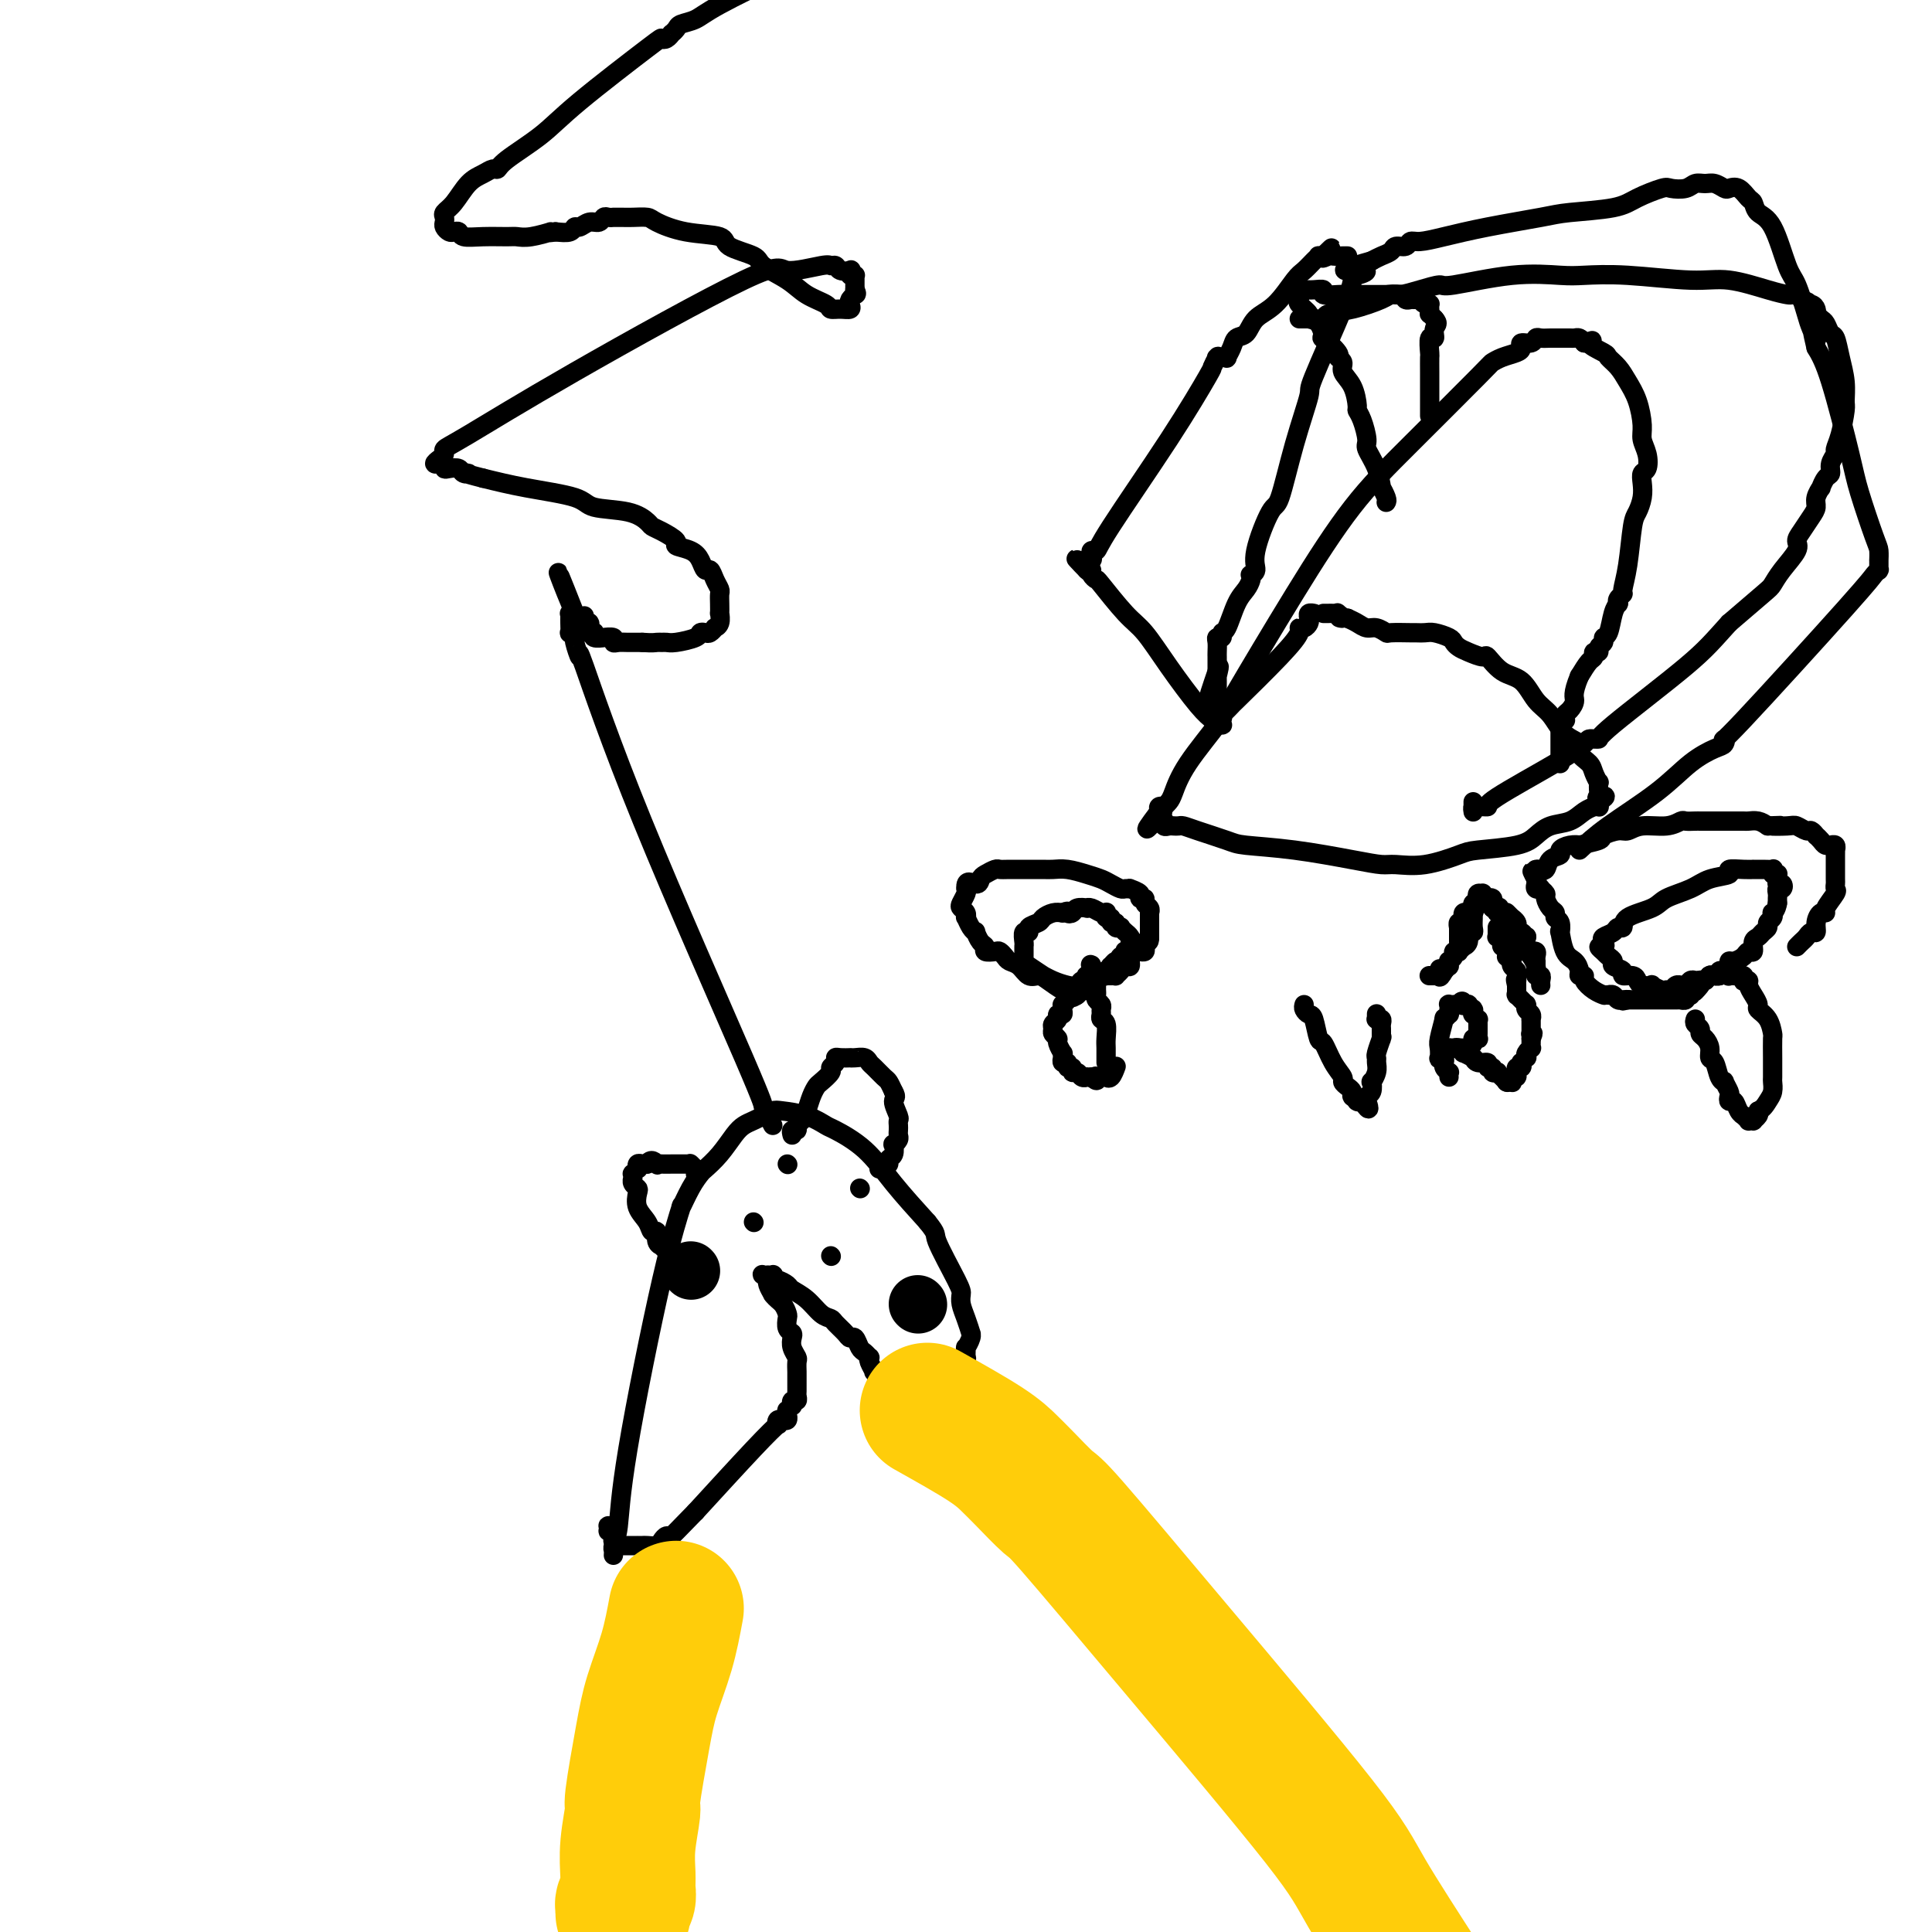
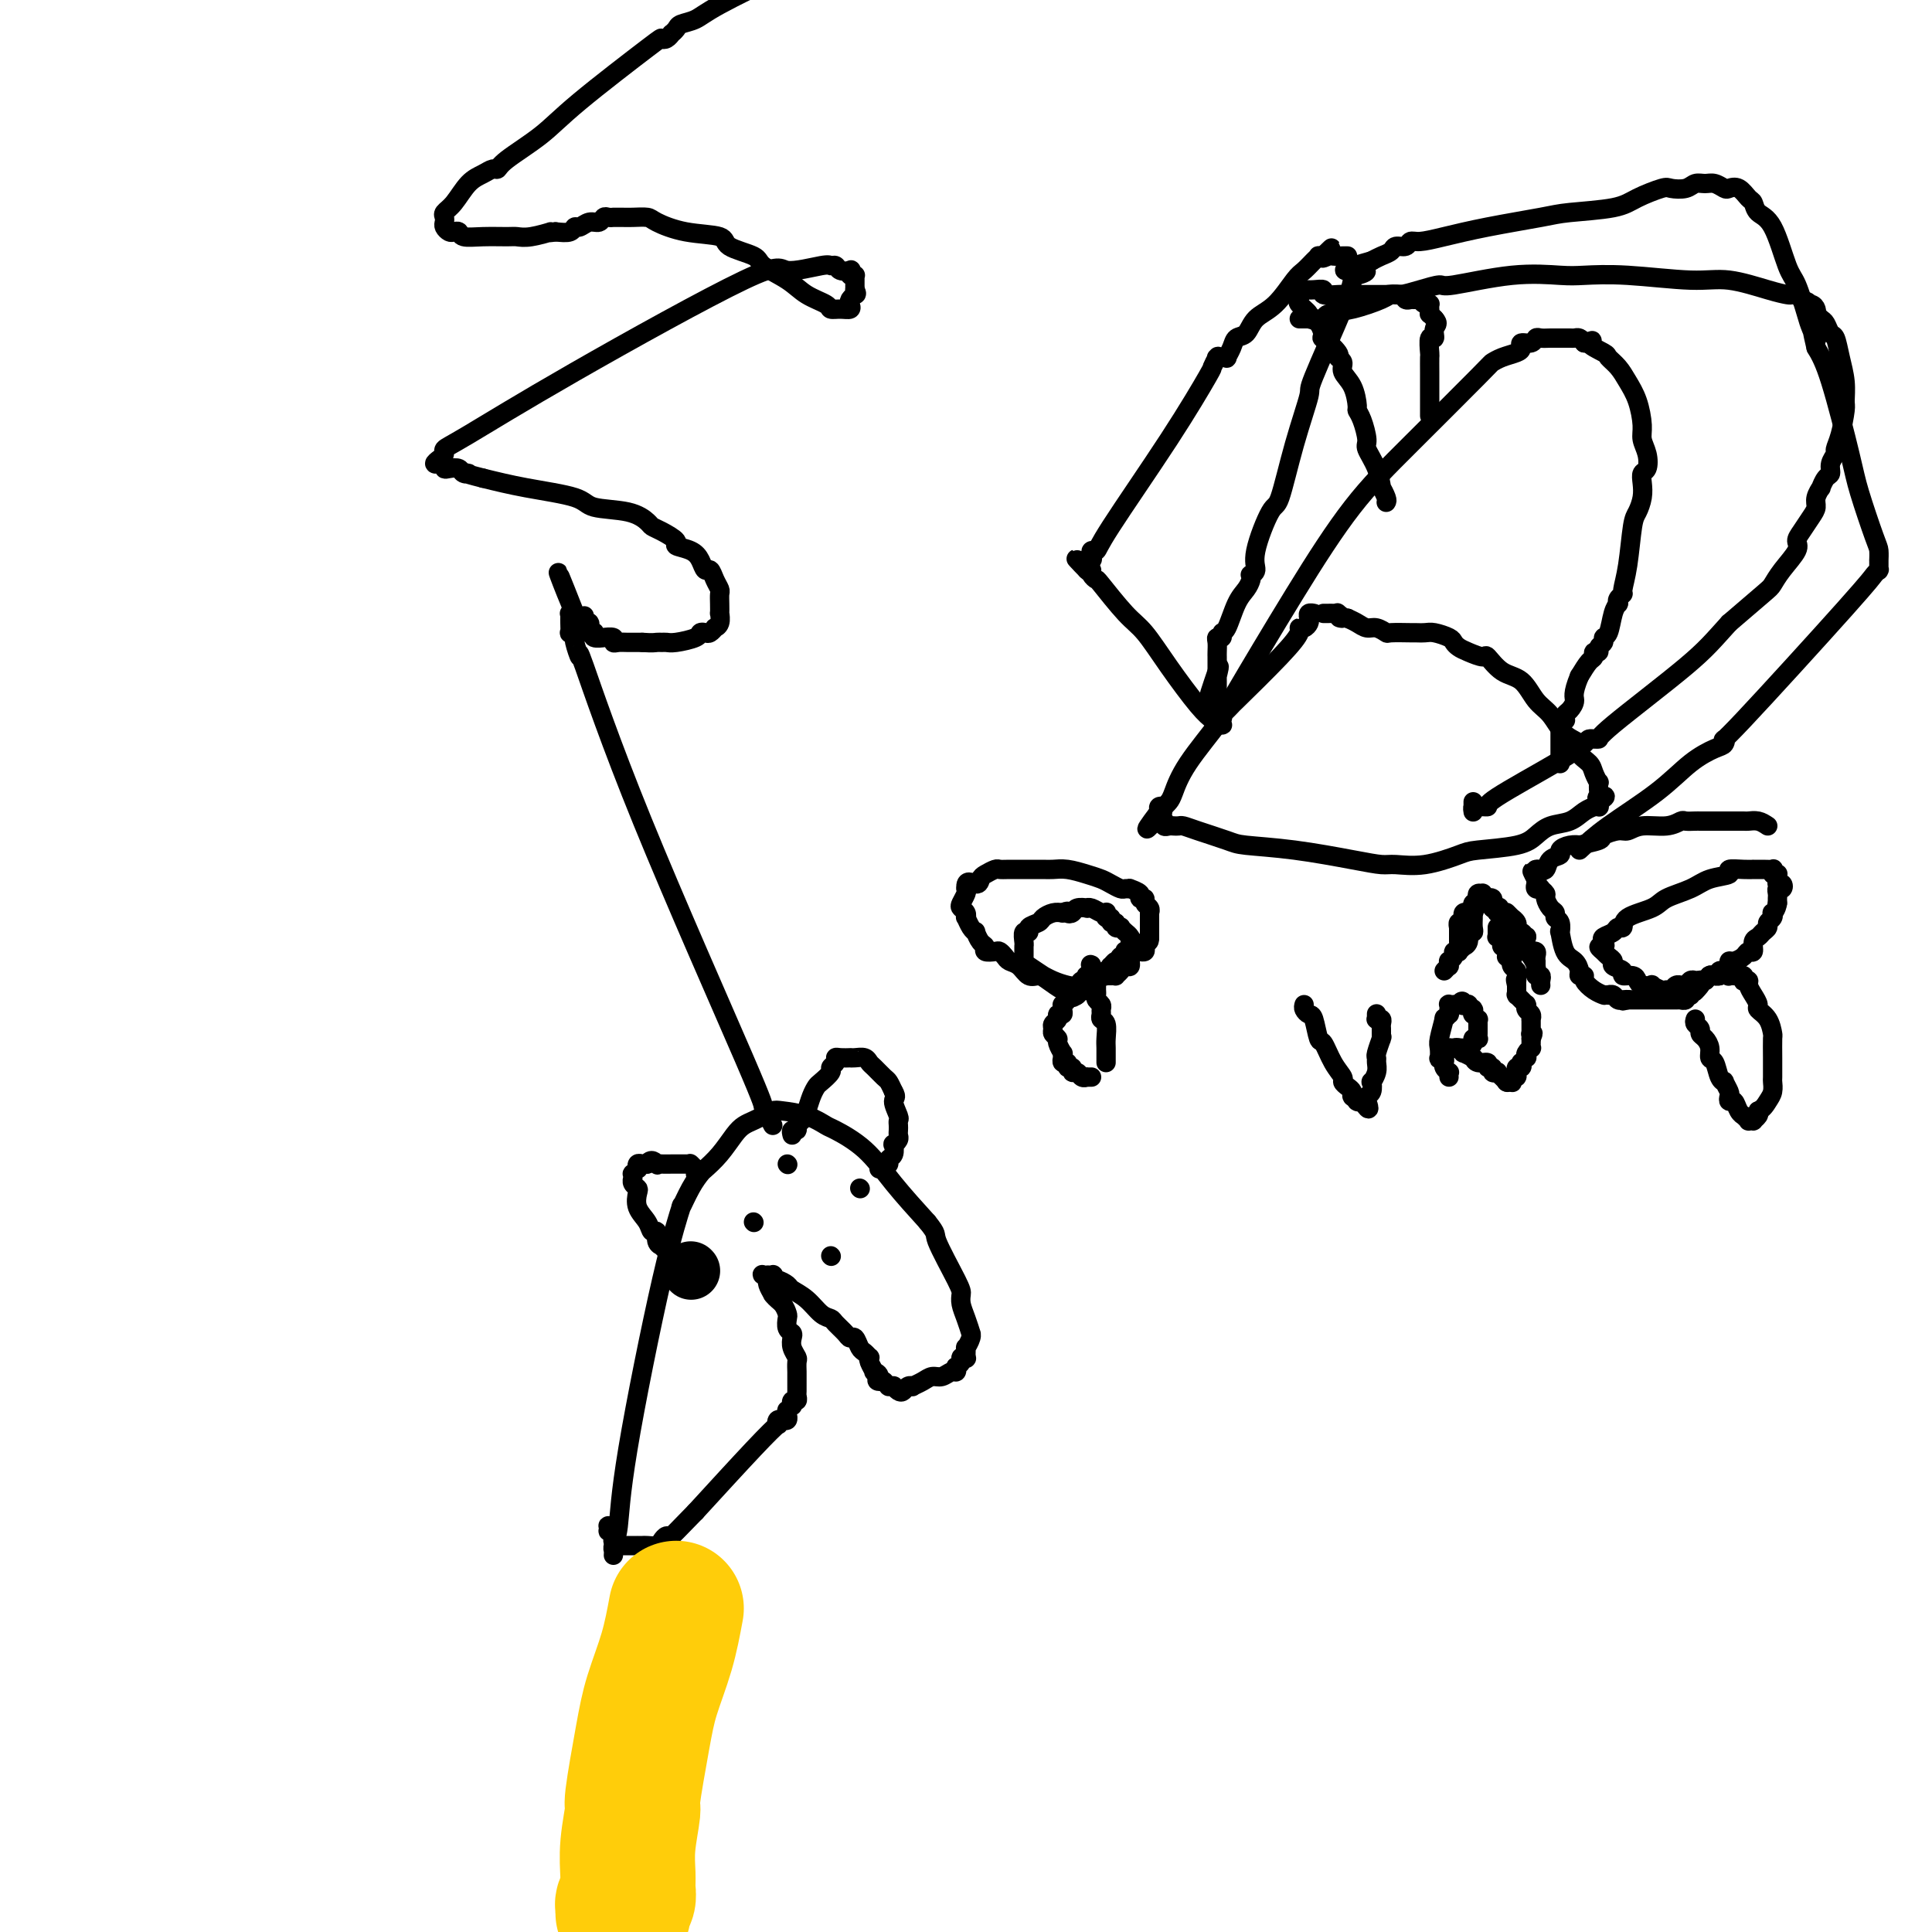
<svg xmlns="http://www.w3.org/2000/svg" viewBox="0 0 400 400" version="1.1">
  <g fill="none" stroke="#000000" stroke-width="4" stroke-linecap="round" stroke-linejoin="round">
    <path d="M127,322c0.027,-0.368 0.054,-0.736 0,-1c-0.054,-0.264 -0.189,-0.424 0,-1c0.189,-0.576 0.700,-1.569 1,-4c0.300,-2.431 0.387,-6.299 2,-16c1.613,-9.701 4.751,-25.233 7,-35c2.249,-9.767 3.609,-13.767 4,-15c0.391,-1.233 -0.188,0.303 0,0c0.188,-0.303 1.142,-2.445 2,-4c0.858,-1.555 1.619,-2.525 2,-3c0.381,-0.475 0.381,-0.456 1,-1c0.619,-0.544 1.856,-1.651 3,-3c1.144,-1.349 2.194,-2.939 3,-4c0.806,-1.061 1.368,-1.591 2,-2c0.632,-0.409 1.333,-0.696 2,-1c0.667,-0.304 1.300,-0.624 2,-1c0.700,-0.376 1.469,-0.807 2,-1c0.531,-0.193 0.826,-0.147 2,0c1.174,0.147 3.228,0.395 5,1c1.772,0.605 3.262,1.565 4,2c0.738,0.435 0.724,0.343 2,1c1.276,0.657 3.844,2.061 6,4c2.156,1.939 3.902,4.411 6,7c2.098,2.589 4.549,5.294 7,8" />
    <path d="M192,253c2.238,2.784 1.335,2.243 2,4c0.665,1.757 2.900,5.813 4,8c1.100,2.187 1.065,2.505 1,3c-0.065,0.495 -0.160,1.168 0,2c0.160,0.832 0.575,1.825 1,3c0.425,1.175 0.860,2.533 1,3c0.140,0.467 -0.015,0.041 0,0c0.015,-0.041 0.201,0.301 0,1c-0.201,0.699 -0.790,1.756 -1,2c-0.210,0.244 -0.041,-0.324 0,0c0.041,0.324 -0.045,1.541 0,2c0.045,0.459 0.222,0.160 0,0c-0.222,-0.160 -0.844,-0.183 -1,0c-0.156,0.183 0.152,0.570 0,1c-0.152,0.430 -0.765,0.904 -1,1c-0.235,0.096 -0.094,-0.185 0,0c0.094,0.185 0.139,0.837 0,1c-0.139,0.163 -0.462,-0.163 -1,0c-0.538,0.163 -1.292,0.814 -2,1c-0.708,0.186 -1.370,-0.095 -2,0c-0.630,0.095 -1.230,0.565 -2,1c-0.770,0.435 -1.712,0.836 -2,1c-0.288,0.164 0.076,0.093 0,0c-0.076,-0.093 -0.594,-0.207 -1,0c-0.406,0.207 -0.701,0.735 -1,1c-0.299,0.265 -0.601,0.268 -1,0c-0.399,-0.268 -0.894,-0.807 -1,-1c-0.106,-0.193 0.178,-0.042 0,0c-0.178,0.042 -0.817,-0.027 -1,0c-0.183,0.027 0.091,0.151 0,0c-0.091,-0.151 -0.545,-0.575 -1,-1" />
    <path d="M183,286c-2.327,0.151 -1.146,-0.471 -1,-1c0.146,-0.529 -0.745,-0.964 -1,-1c-0.255,-0.036 0.125,0.327 0,0c-0.125,-0.327 -0.754,-1.343 -1,-2c-0.246,-0.657 -0.107,-0.954 0,-1c0.107,-0.046 0.183,0.160 0,0c-0.183,-0.160 -0.625,-0.686 -1,-1c-0.375,-0.314 -0.682,-0.416 -1,-1c-0.318,-0.584 -0.648,-1.648 -1,-2c-0.352,-0.352 -0.727,0.010 -1,0c-0.273,-0.010 -0.446,-0.390 -1,-1c-0.554,-0.610 -1.490,-1.448 -2,-2c-0.510,-0.552 -0.594,-0.816 -1,-1c-0.406,-0.184 -1.135,-0.288 -2,-1c-0.865,-0.712 -1.868,-2.032 -3,-3c-1.132,-0.968 -2.395,-1.584 -3,-2c-0.605,-0.416 -0.553,-0.633 -1,-1c-0.447,-0.367 -1.391,-0.883 -2,-1c-0.609,-0.117 -0.881,0.165 -1,0c-0.119,-0.165 -0.085,-0.776 0,-1c0.085,-0.224 0.220,-0.060 0,0c-0.220,0.060 -0.794,0.016 -1,0c-0.206,-0.016 -0.042,-0.005 0,0c0.042,0.005 -0.038,0.005 0,0c0.038,-0.005 0.192,-0.016 0,0c-0.192,0.016 -0.732,0.059 -1,0c-0.268,-0.059 -0.265,-0.220 0,0c0.265,0.220 0.793,0.822 1,1c0.207,0.178 0.094,-0.067 0,0c-0.094,0.067 -0.170,0.448 0,1c0.170,0.552 0.585,1.276 1,2" />
    <path d="M160,268c0.703,0.959 1.460,1.356 2,2c0.540,0.644 0.863,1.534 1,2c0.137,0.466 0.088,0.509 0,1c-0.088,0.491 -0.216,1.431 0,2c0.216,0.569 0.776,0.767 1,1c0.224,0.233 0.113,0.500 0,1c-0.113,0.500 -0.226,1.233 0,2c0.226,0.767 0.793,1.569 1,2c0.207,0.431 0.056,0.492 0,1c-0.056,0.508 -0.015,1.463 0,2c0.015,0.537 0.004,0.654 0,1c-0.004,0.346 -0.000,0.920 0,1c0.000,0.080 -0.004,-0.333 0,0c0.004,0.333 0.015,1.414 0,2c-0.015,0.586 -0.056,0.678 0,1c0.056,0.322 0.207,0.875 0,1c-0.207,0.125 -0.774,-0.178 -1,0c-0.226,0.178 -0.113,0.836 0,1c0.113,0.164 0.226,-0.167 0,0c-0.226,0.167 -0.792,0.833 -1,1c-0.208,0.167 -0.060,-0.166 0,0c0.060,0.166 0.031,0.829 0,1c-0.031,0.171 -0.064,-0.152 0,0c0.064,0.152 0.227,0.777 0,1c-0.227,0.223 -0.843,0.043 -1,0c-0.157,-0.043 0.144,0.050 0,0c-0.144,-0.050 -0.735,-0.243 -1,0c-0.265,0.243 -0.205,0.921 0,1c0.205,0.079 0.555,-0.440 0,0c-0.555,0.440 -2.016,1.840 -5,5c-2.984,3.160 -7.492,8.080 -12,13" />
    <path d="M144,313c-4.025,4.084 -4.588,4.793 -5,5c-0.412,0.207 -0.673,-0.088 -1,0c-0.327,0.088 -0.718,0.560 -1,1c-0.282,0.440 -0.453,0.850 -1,1c-0.547,0.150 -1.470,0.040 -2,0c-0.530,-0.040 -0.668,-0.011 -1,0c-0.332,0.011 -0.859,0.003 -1,0c-0.141,-0.003 0.103,-0.001 0,0c-0.103,0.001 -0.553,-0.000 -1,0c-0.447,0.000 -0.889,0.001 -1,0c-0.111,-0.001 0.110,-0.004 0,0c-0.110,0.004 -0.551,0.016 -1,0c-0.449,-0.016 -0.905,-0.061 -1,0c-0.095,0.061 0.170,0.226 0,0c-0.170,-0.226 -0.777,-0.844 -1,-1c-0.223,-0.156 -0.064,0.150 0,0c0.064,-0.150 0.031,-0.757 0,-1c-0.031,-0.243 -0.061,-0.121 0,0c0.061,0.121 0.211,0.243 0,0c-0.211,-0.243 -0.785,-0.850 -1,-1c-0.215,-0.150 -0.071,0.156 0,0c0.071,-0.156 0.071,-0.774 0,-1c-0.071,-0.226 -0.211,-0.061 0,0c0.211,0.061 0.775,0.017 1,0c0.225,-0.017 0.113,-0.009 0,0" />
    <path d="M138,259c-0.455,-0.436 -0.910,-0.872 -1,-1c-0.090,-0.128 0.184,0.051 0,0c-0.184,-0.051 -0.827,-0.334 -1,-1c-0.173,-0.666 0.125,-1.716 0,-2c-0.125,-0.284 -0.674,0.198 -1,0c-0.326,-0.198 -0.431,-1.075 -1,-2c-0.569,-0.925 -1.602,-1.898 -2,-3c-0.398,-1.102 -0.159,-2.334 0,-3c0.159,-0.666 0.239,-0.767 0,-1c-0.239,-0.233 -0.796,-0.597 -1,-1c-0.204,-0.403 -0.054,-0.844 0,-1c0.054,-0.156 0.014,-0.027 0,0c-0.014,0.027 0.000,-0.049 0,0c-0.000,0.049 -0.014,0.225 0,0c0.014,-0.225 0.055,-0.849 0,-1c-0.055,-0.151 -0.208,0.170 0,0c0.208,-0.170 0.777,-0.830 1,-1c0.223,-0.170 0.101,0.150 0,0c-0.101,-0.150 -0.181,-0.771 0,-1c0.181,-0.229 0.623,-0.065 1,0c0.377,0.065 0.688,0.033 1,0" />
    <path d="M134,241c0.770,-1.392 1.694,-0.373 2,0c0.306,0.373 -0.005,0.100 0,0c0.005,-0.100 0.327,-0.027 1,0c0.673,0.027 1.696,0.007 2,0c0.304,-0.007 -0.112,-0.002 0,0c0.112,0.002 0.752,0.001 1,0c0.248,-0.001 0.104,-0.000 0,0c-0.104,0.000 -0.168,-0.000 0,0c0.168,0.000 0.567,0.000 1,0c0.433,-0.000 0.900,-0.001 1,0c0.100,0.001 -0.165,0.004 0,0c0.165,-0.004 0.762,-0.015 1,0c0.238,0.015 0.116,0.056 0,0c-0.116,-0.056 -0.227,-0.207 0,0c0.227,0.207 0.793,0.774 1,1c0.207,0.226 0.055,0.113 0,0c-0.055,-0.113 -0.015,-0.226 0,0c0.015,0.226 0.004,0.793 0,1c-0.004,0.207 -0.001,0.056 0,0c0.001,-0.056 0.000,-0.016 0,0c-0.000,0.016 -0.000,0.008 0,0" />
    <path d="M164,235c-0.120,-0.448 -0.239,-0.896 0,-1c0.239,-0.104 0.838,0.134 1,0c0.162,-0.134 -0.111,-0.642 0,-1c0.111,-0.358 0.606,-0.567 1,-1c0.394,-0.433 0.688,-1.089 1,-2c0.312,-0.911 0.643,-2.075 1,-3c0.357,-0.925 0.741,-1.610 1,-2c0.259,-0.390 0.395,-0.487 1,-1c0.605,-0.513 1.681,-1.444 2,-2c0.319,-0.556 -0.117,-0.737 0,-1c0.117,-0.263 0.787,-0.606 1,-1c0.213,-0.394 -0.032,-0.837 0,-1c0.032,-0.163 0.341,-0.044 1,0c0.659,0.044 1.668,0.015 2,0c0.332,-0.015 -0.014,-0.016 0,0c0.014,0.016 0.389,0.050 1,0c0.611,-0.050 1.459,-0.183 2,0c0.541,0.183 0.775,0.682 1,1c0.225,0.318 0.442,0.456 1,1c0.558,0.544 1.458,1.492 2,2c0.542,0.508 0.726,0.574 1,1c0.274,0.426 0.637,1.213 1,2" />
    <path d="M185,226c0.868,1.367 0.036,1.283 0,2c-0.036,0.717 0.722,2.234 1,3c0.278,0.766 0.075,0.782 0,1c-0.075,0.218 -0.024,0.637 0,1c0.024,0.363 0.020,0.670 0,1c-0.020,0.330 -0.057,0.684 0,1c0.057,0.316 0.207,0.595 0,1c-0.207,0.405 -0.773,0.935 -1,1c-0.227,0.065 -0.116,-0.336 0,0c0.116,0.336 0.238,1.411 0,2c-0.238,0.589 -0.834,0.694 -1,1c-0.166,0.306 0.099,0.813 0,1c-0.099,0.187 -0.562,0.054 -1,0c-0.438,-0.054 -0.849,-0.028 -1,0c-0.151,0.028 -0.040,0.059 0,0c0.040,-0.059 0.011,-0.208 0,0c-0.011,0.208 -0.003,0.774 0,1c0.003,0.226 0.002,0.113 0,0" />
    <path d="M160,233c-0.934,-1.788 -1.867,-3.575 -2,-4c-0.133,-0.425 0.535,0.513 -4,-10c-4.535,-10.513 -14.272,-32.476 -21,-49c-6.728,-16.524 -10.448,-27.609 -12,-32c-1.552,-4.391 -0.938,-2.089 -1,-2c-0.062,0.089 -0.801,-2.035 -1,-3c-0.199,-0.965 0.143,-0.770 0,-1c-0.143,-0.230 -0.770,-0.884 -1,-1c-0.230,-0.116 -0.062,0.305 0,0c0.062,-0.305 0.016,-1.336 0,-2c-0.016,-0.664 -0.004,-0.963 0,-1c0.004,-0.037 0.001,0.186 0,0c-0.001,-0.186 -0.000,-0.782 0,-1c0.000,-0.218 0.000,-0.058 0,0c-0.000,0.058 -0.001,0.016 0,0c0.001,-0.016 0.004,-0.004 0,0c-0.004,0.004 -0.015,0.001 0,0c0.015,-0.001 0.057,-0.000 0,0c-0.057,0.000 -0.211,0.000 0,0c0.211,-0.000 0.788,-0.000 1,0c0.212,0.000 0.061,0.000 0,0c-0.061,-0.000 -0.030,-0.000 0,0" />
    <path d="M119,127c-6.464,-16.459 -2.125,-4.607 0,0c2.125,4.607 2.037,1.970 2,1c-0.037,-0.970 -0.024,-0.274 0,0c0.024,0.274 0.059,0.126 0,0c-0.059,-0.126 -0.212,-0.231 0,0c0.212,0.231 0.789,0.798 1,1c0.211,0.202 0.057,0.040 0,0c-0.057,-0.040 -0.015,0.042 0,0c0.015,-0.042 0.004,-0.208 0,0c-0.004,0.208 -0.001,0.792 0,1c0.001,0.208 0.000,0.042 0,0c-0.000,-0.042 0.000,0.041 0,0c-0.000,-0.041 -0.001,-0.207 0,0c0.001,0.207 0.004,0.788 0,1c-0.004,0.212 -0.015,0.057 0,0c0.015,-0.057 0.056,-0.015 0,0c-0.056,0.015 -0.211,0.003 0,0c0.211,-0.003 0.786,0.003 1,0c0.214,-0.003 0.065,-0.015 0,0c-0.065,0.015 -0.048,0.057 0,0c0.048,-0.057 0.126,-0.212 0,0c-0.126,0.212 -0.455,0.793 0,1c0.455,0.207 1.693,0.041 2,0c0.307,-0.041 -0.319,0.041 0,0c0.319,-0.041 1.582,-0.207 2,0c0.418,0.207 -0.008,0.788 0,1c0.008,0.212 0.450,0.057 1,0c0.550,-0.057 1.209,-0.015 2,0c0.791,0.015 1.713,0.004 2,0c0.287,-0.004 -0.061,-0.001 0,0c0.061,0.001 0.530,0.001 1,0" />
    <path d="M133,133c2.178,0.154 2.622,0.038 3,0c0.378,-0.038 0.689,0.000 1,0c0.311,-0.000 0.622,-0.039 1,0c0.378,0.039 0.822,0.155 2,0c1.178,-0.155 3.090,-0.581 4,-1c0.910,-0.419 0.817,-0.830 1,-1c0.183,-0.170 0.641,-0.100 1,0c0.359,0.100 0.618,0.229 1,0c0.382,-0.229 0.887,-0.816 1,-1c0.113,-0.184 -0.166,0.036 0,0c0.166,-0.036 0.776,-0.328 1,-1c0.224,-0.672 0.061,-1.723 0,-2c-0.061,-0.277 -0.019,0.222 0,0c0.019,-0.222 0.016,-1.164 0,-2c-0.016,-0.836 -0.046,-1.567 0,-2c0.046,-0.433 0.167,-0.567 0,-1c-0.167,-0.433 -0.624,-1.166 -1,-2c-0.376,-0.834 -0.673,-1.768 -1,-2c-0.327,-0.232 -0.684,0.237 -1,0c-0.316,-0.237 -0.592,-1.180 -1,-2c-0.408,-0.820 -0.950,-1.515 -2,-2c-1.050,-0.485 -2.609,-0.759 -3,-1c-0.391,-0.241 0.384,-0.450 0,-1c-0.384,-0.550 -1.928,-1.442 -3,-2c-1.072,-0.558 -1.674,-0.782 -2,-1c-0.326,-0.218 -0.377,-0.428 -1,-1c-0.623,-0.572 -1.819,-1.504 -4,-2c-2.181,-0.496 -5.348,-0.556 -7,-1c-1.652,-0.444 -1.791,-1.273 -4,-2c-2.209,-0.727 -6.488,-1.350 -10,-2c-3.512,-0.650 -6.256,-1.325 -9,-2" />
    <path d="M100,99c-5.269,-1.325 -3.440,-1.139 -3,-1c0.440,0.139 -0.508,0.230 -1,0c-0.492,-0.230 -0.528,-0.779 -1,-1c-0.472,-0.221 -1.379,-0.112 -2,0c-0.621,0.112 -0.955,0.227 -1,0c-0.045,-0.227 0.201,-0.796 0,-1c-0.201,-0.204 -0.848,-0.044 -1,0c-0.152,0.044 0.193,-0.030 0,0c-0.193,0.030 -0.922,0.162 -1,0c-0.078,-0.162 0.494,-0.620 1,-1c0.506,-0.380 0.945,-0.682 1,-1c0.055,-0.318 -0.275,-0.651 0,-1c0.275,-0.349 1.156,-0.714 5,-3c3.844,-2.286 10.651,-6.493 22,-13c11.349,-6.507 27.240,-15.314 35,-19c7.760,-3.686 7.387,-2.252 9,-2c1.613,0.252 5.210,-0.678 7,-1c1.790,-0.322 1.772,-0.035 2,0c0.228,0.035 0.701,-0.183 1,0c0.299,0.183 0.424,0.767 1,1c0.576,0.233 1.604,0.115 2,0c0.396,-0.115 0.159,-0.228 0,0c-0.159,0.228 -0.239,0.797 0,1c0.239,0.203 0.796,0.039 1,0c0.204,-0.039 0.055,0.046 0,0c-0.055,-0.046 -0.015,-0.223 0,0c0.015,0.223 0.004,0.847 0,1c-0.004,0.153 -0.001,-0.165 0,0c0.001,0.165 0.000,0.814 0,1c-0.000,0.186 -0.000,-0.090 0,0c0.000,0.090 0.000,0.545 0,1" />
    <path d="M177,60c0.623,0.996 0.181,0.988 0,1c-0.181,0.012 -0.099,0.046 0,0c0.099,-0.046 0.217,-0.170 0,0c-0.217,0.170 -0.770,0.635 -1,1c-0.230,0.365 -0.139,0.631 0,1c0.139,0.369 0.326,0.840 0,1c-0.326,0.160 -1.166,0.010 -2,0c-0.834,-0.010 -1.664,0.121 -2,0c-0.336,-0.121 -0.180,-0.494 -1,-1c-0.820,-0.506 -2.616,-1.147 -4,-2c-1.384,-0.853 -2.355,-1.920 -4,-3c-1.645,-1.080 -3.964,-2.172 -5,-3c-1.036,-0.828 -0.789,-1.391 -2,-2c-1.211,-0.609 -3.881,-1.263 -5,-2c-1.119,-0.737 -0.688,-1.556 -2,-2c-1.312,-0.444 -4.369,-0.511 -7,-1c-2.631,-0.489 -4.837,-1.399 -6,-2c-1.163,-0.601 -1.282,-0.893 -2,-1c-0.718,-0.107 -2.034,-0.029 -3,0c-0.966,0.029 -1.582,0.008 -2,0c-0.418,-0.008 -0.637,-0.003 -1,0c-0.363,0.003 -0.870,0.005 -1,0c-0.130,-0.005 0.117,-0.016 0,0c-0.117,0.016 -0.598,0.061 -1,0c-0.402,-0.061 -0.724,-0.228 -1,0c-0.276,0.228 -0.506,0.849 -1,1c-0.494,0.151 -1.251,-0.170 -2,0c-0.749,0.170 -1.489,0.829 -2,1c-0.511,0.171 -0.791,-0.146 -1,0c-0.209,0.146 -0.345,0.756 -1,1c-0.655,0.244 -1.827,0.122 -3,0" />
    <path d="M115,48c-2.504,0.403 -0.763,-0.088 -1,0c-0.237,0.088 -2.452,0.757 -4,1c-1.548,0.243 -2.428,0.061 -3,0c-0.572,-0.061 -0.836,-0.003 -2,0c-1.164,0.003 -3.229,-0.051 -5,0c-1.771,0.051 -3.249,0.207 -4,0c-0.751,-0.207 -0.776,-0.776 -1,-1c-0.224,-0.224 -0.648,-0.101 -1,0c-0.352,0.101 -0.632,0.182 -1,0c-0.368,-0.182 -0.826,-0.627 -1,-1c-0.174,-0.373 -0.066,-0.674 0,-1c0.066,-0.326 0.090,-0.679 0,-1c-0.090,-0.321 -0.294,-0.612 0,-1c0.294,-0.388 1.087,-0.874 2,-2c0.913,-1.126 1.945,-2.894 3,-4c1.055,-1.106 2.133,-1.551 3,-2c0.867,-0.449 1.524,-0.903 2,-1c0.476,-0.097 0.773,0.163 1,0c0.227,-0.163 0.386,-0.748 2,-2c1.614,-1.252 4.684,-3.172 7,-5c2.316,-1.828 3.878,-3.566 8,-7c4.122,-3.434 10.802,-8.566 14,-11c3.198,-2.434 2.913,-2.172 3,-2c0.087,0.172 0.547,0.253 1,0c0.453,-0.253 0.901,-0.841 1,-1c0.099,-0.159 -0.151,0.109 0,0c0.151,-0.109 0.703,-0.596 1,-1c0.297,-0.404 0.337,-0.727 1,-1c0.663,-0.273 1.948,-0.497 3,-1c1.052,-0.503 1.872,-1.287 5,-3c3.128,-1.713 8.564,-4.357 14,-7" />
    <path d="M163,241c0.000,0.000 0.100,0.100 0.1,0.1" />
    <path d="M178,246c0.000,0.000 0.100,0.100 0.1,0.1" />
    <path d="M172,260c0.000,0.000 0.100,0.100 0.1,0.1" />
    <path d="M156,253c0.000,0.000 0.100,0.100 0.1,0.1" />
  </g>
  <g fill="none" stroke="#000000" stroke-width="12" stroke-linecap="round" stroke-linejoin="round">
    <path d="M143,263c0.000,0.000 0.100,0.100 0.1,0.1" />
-     <path d="M190,270c0.000,0.000 0.100,0.100 0.1,0.1" />
  </g>
  <g fill="none" stroke="#FFCD0A" stroke-width="28" stroke-linecap="round" stroke-linejoin="round">
    <path d="M140,333c-0.549,2.963 -1.099,5.927 -2,9c-0.901,3.073 -2.154,6.256 -3,9c-0.846,2.744 -1.284,5.049 -2,9c-0.716,3.951 -1.709,9.548 -2,12c-0.291,2.452 0.119,1.760 0,3c-0.119,1.240 -0.768,4.412 -1,7c-0.232,2.588 -0.048,4.592 0,6c0.048,1.408 -0.040,2.220 0,3c0.040,0.780 0.207,1.530 0,2c-0.207,0.470 -0.787,0.662 -1,1c-0.213,0.338 -0.057,0.822 0,1c0.057,0.178 0.015,0.052 0,0c-0.015,-0.052 -0.004,-0.028 0,0c0.004,0.028 0.001,0.060 0,0c-0.001,-0.060 -0.000,-0.212 0,0c0.000,0.212 0.000,0.788 0,1c-0.000,0.212 -0.000,0.061 0,0c0.000,-0.061 0.000,-0.030 0,0" />
-     <path d="M192,292c4.558,2.557 9.116,5.113 12,7c2.884,1.887 4.093,3.103 5,4c0.907,0.897 1.513,1.473 3,3c1.487,1.527 3.854,4.004 5,5c1.146,0.996 1.069,0.510 5,5c3.931,4.490 11.868,13.956 22,26c10.132,12.044 22.459,26.666 29,35c6.541,8.334 7.298,10.381 10,15c2.702,4.619 7.351,11.809 12,19" />
  </g>
  <g fill="none" stroke="#000000" stroke-width="4" stroke-linecap="round" stroke-linejoin="round">
    <path d="M272,127c0.008,0.002 0.016,0.004 0,0c-0.016,-0.004 -0.056,-0.012 0,0c0.056,0.012 0.209,0.046 0,0c-0.209,-0.046 -0.778,-0.170 -1,0c-0.222,0.170 -0.096,0.635 0,1c0.096,0.365 0.163,0.629 0,1c-0.163,0.371 -0.557,0.847 -1,1c-0.443,0.153 -0.936,-0.017 -1,0c-0.064,0.017 0.302,0.221 0,1c-0.302,0.779 -1.273,2.133 -4,5c-2.727,2.867 -7.209,7.249 -9,9c-1.791,1.751 -0.892,0.872 -1,1c-0.108,0.128 -1.223,1.263 -2,2c-0.777,0.737 -1.216,1.076 -1,1c0.216,-0.076 1.088,-0.567 0,1c-1.088,1.567 -4.134,5.190 -6,8c-1.866,2.810 -2.552,4.806 -3,6c-0.448,1.194 -0.660,1.587 -1,2c-0.340,0.413 -0.809,0.845 -1,1c-0.191,0.155 -0.103,0.031 0,0c0.103,-0.031 0.220,0.030 0,0c-0.220,-0.030 -0.777,-0.151 -1,0c-0.223,0.151 -0.111,0.576 0,1" />
    <path d="M240,168c-4.955,6.565 -1.341,2.476 0,1c1.341,-1.476 0.411,-0.339 0,0c-0.411,0.339 -0.303,-0.119 0,0c0.303,0.119 0.802,0.817 1,1c0.198,0.183 0.095,-0.147 0,0c-0.095,0.147 -0.181,0.771 0,1c0.181,0.229 0.629,0.063 1,0c0.371,-0.063 0.666,-0.024 1,0c0.334,0.024 0.706,0.034 1,0c0.294,-0.034 0.508,-0.112 1,0c0.492,0.112 1.260,0.415 3,1c1.740,0.585 4.451,1.453 6,2c1.549,0.547 1.935,0.773 4,1c2.065,0.227 5.809,0.455 10,1c4.191,0.545 8.828,1.407 12,2c3.172,0.593 4.878,0.916 6,1c1.122,0.084 1.658,-0.071 3,0c1.342,0.071 3.489,0.367 6,0c2.511,-0.367 5.385,-1.398 7,-2c1.615,-0.602 1.972,-0.776 4,-1c2.028,-0.224 5.726,-0.497 8,-1c2.274,-0.503 3.125,-1.235 4,-2c0.875,-0.765 1.775,-1.564 3,-2c1.225,-0.436 2.777,-0.509 4,-1c1.223,-0.491 2.117,-1.399 3,-2c0.883,-0.601 1.753,-0.896 2,-1c0.247,-0.104 -0.130,-0.018 0,0c0.130,0.018 0.766,-0.034 1,0c0.234,0.034 0.067,0.152 0,0c-0.067,-0.152 -0.033,-0.576 0,-1" />
    <path d="M331,166c2.630,-1.626 0.706,-1.190 0,-1c-0.706,0.190 -0.192,0.136 0,0c0.192,-0.136 0.064,-0.354 0,-1c-0.064,-0.646 -0.064,-1.720 0,-2c0.064,-0.280 0.191,0.234 0,0c-0.191,-0.234 -0.701,-1.215 -1,-2c-0.299,-0.785 -0.386,-1.372 -1,-2c-0.614,-0.628 -1.753,-1.296 -2,-2c-0.247,-0.704 0.399,-1.442 0,-2c-0.399,-0.558 -1.842,-0.935 -3,-2c-1.158,-1.065 -2.030,-2.819 -3,-4c-0.970,-1.181 -2.037,-1.790 -3,-3c-0.963,-1.210 -1.823,-3.021 -3,-4c-1.177,-0.979 -2.672,-1.127 -4,-2c-1.328,-0.873 -2.489,-2.472 -3,-3c-0.511,-0.528 -0.373,0.013 -1,0c-0.627,-0.013 -2.020,-0.582 -3,-1c-0.980,-0.418 -1.546,-0.686 -2,-1c-0.454,-0.314 -0.795,-0.672 -1,-1c-0.205,-0.328 -0.275,-0.624 -1,-1c-0.725,-0.376 -2.104,-0.833 -3,-1c-0.896,-0.167 -1.310,-0.044 -2,0c-0.690,0.044 -1.655,0.008 -2,0c-0.345,-0.008 -0.070,0.013 -1,0c-0.930,-0.013 -3.064,-0.059 -4,0c-0.936,0.059 -0.673,0.223 -1,0c-0.327,-0.223 -1.242,-0.833 -2,-1c-0.758,-0.167 -1.358,0.109 -2,0c-0.642,-0.109 -1.326,-0.603 -2,-1c-0.674,-0.397 -1.337,-0.699 -2,-1" />
    <path d="M279,128c-2.947,-0.403 -1.315,0.088 -1,0c0.315,-0.088 -0.686,-0.756 -1,-1c-0.314,-0.244 0.061,-0.065 0,0c-0.061,0.065 -0.556,0.018 -1,0c-0.444,-0.018 -0.837,-0.005 -1,0c-0.163,0.005 -0.095,0.001 0,0c0.095,-0.001 0.218,-0.000 0,0c-0.218,0.000 -0.777,0.000 -1,0c-0.223,-0.000 -0.112,-0.000 0,0" />
    <path d="M255,145c-0.641,0.950 -1.282,1.901 1,-2c2.282,-3.901 7.486,-12.652 12,-20c4.514,-7.348 8.339,-13.292 12,-18c3.661,-4.708 7.159,-8.179 12,-13c4.841,-4.821 11.024,-10.993 14,-14c2.976,-3.007 2.743,-2.848 3,-3c0.257,-0.152 1.004,-0.614 2,-1c0.996,-0.386 2.242,-0.696 3,-1c0.758,-0.304 1.028,-0.603 1,-1c-0.028,-0.397 -0.355,-0.891 0,-1c0.355,-0.109 1.393,0.167 2,0c0.607,-0.167 0.782,-0.777 1,-1c0.218,-0.223 0.478,-0.060 1,0c0.522,0.060 1.306,0.015 2,0c0.694,-0.015 1.299,-0.001 2,0c0.701,0.001 1.497,-0.010 2,0c0.503,0.010 0.712,0.041 1,0c0.288,-0.041 0.654,-0.155 1,0c0.346,0.155 0.673,0.577 1,1" />
    <path d="M328,71c2.993,-0.730 0.976,-0.555 1,0c0.024,0.555 2.090,1.490 3,2c0.910,0.510 0.665,0.594 1,1c0.335,0.406 1.252,1.133 2,2c0.748,0.867 1.328,1.873 2,3c0.672,1.127 1.435,2.376 2,4c0.565,1.624 0.932,3.625 1,5c0.068,1.375 -0.164,2.125 0,3c0.164,0.875 0.724,1.875 1,3c0.276,1.125 0.267,2.374 0,3c-0.267,0.626 -0.793,0.627 -1,1c-0.207,0.373 -0.097,1.116 0,2c0.097,0.884 0.180,1.908 0,3c-0.180,1.092 -0.621,2.254 -1,3c-0.379,0.746 -0.694,1.078 -1,3c-0.306,1.922 -0.604,5.433 -1,8c-0.396,2.567 -0.890,4.189 -1,5c-0.110,0.811 0.164,0.809 0,1c-0.164,0.191 -0.764,0.573 -1,1c-0.236,0.427 -0.106,0.898 0,1c0.106,0.102 0.187,-0.166 0,0c-0.187,0.166 -0.643,0.765 -1,2c-0.357,1.235 -0.617,3.105 -1,4c-0.383,0.895 -0.891,0.813 -1,1c-0.109,0.187 0.182,0.642 0,1c-0.182,0.358 -0.836,0.619 -1,1c-0.164,0.381 0.160,0.881 0,1c-0.160,0.119 -0.806,-0.143 -1,0c-0.194,0.143 0.063,0.692 0,1c-0.063,0.308 -0.447,0.374 -1,1c-0.553,0.626 -1.277,1.813 -2,3" />
    <path d="M327,140c-1.574,3.808 -1.009,4.327 -1,5c0.009,0.673 -0.537,1.500 -1,2c-0.463,0.500 -0.842,0.673 -1,1c-0.158,0.327 -0.095,0.807 0,1c0.095,0.193 0.222,0.098 0,0c-0.222,-0.098 -0.791,-0.199 -1,0c-0.209,0.199 -0.056,0.698 0,1c0.056,0.302 0.015,0.405 0,1c-0.015,0.595 -0.004,1.680 0,2c0.004,0.320 0.001,-0.125 0,0c-0.001,0.125 -0.000,0.821 0,1c0.000,0.179 0.000,-0.158 0,0c-0.000,0.158 -0.000,0.812 0,1c0.000,0.188 0.000,-0.089 0,0c-0.000,0.089 -0.000,0.546 0,1c0.000,0.454 0.000,0.906 0,1c-0.000,0.094 -0.000,-0.171 0,0c0.000,0.171 0.000,0.778 0,1c-0.000,0.222 -0.000,0.060 0,0c0.000,-0.060 0.000,-0.016 0,0c-0.000,0.016 -0.000,0.004 0,0c0.000,-0.004 0.000,-0.001 0,0c-0.000,0.001 -0.000,0.001 0,0" />
    <path d="M287,104c0.117,-0.172 0.234,-0.343 0,-1c-0.234,-0.657 -0.818,-1.798 -1,-2c-0.182,-0.202 0.040,0.535 0,0c-0.040,-0.535 -0.340,-2.343 -1,-4c-0.660,-1.657 -1.679,-3.162 -2,-4c-0.321,-0.838 0.056,-1.008 0,-2c-0.056,-0.992 -0.545,-2.808 -1,-4c-0.455,-1.192 -0.877,-1.762 -1,-2c-0.123,-0.238 0.054,-0.144 0,-1c-0.054,-0.856 -0.337,-2.661 -1,-4c-0.663,-1.339 -1.706,-2.213 -2,-3c-0.294,-0.787 0.160,-1.486 0,-2c-0.160,-0.514 -0.934,-0.842 -1,-1c-0.066,-0.158 0.577,-0.147 0,-1c-0.577,-0.853 -2.373,-2.570 -3,-3c-0.627,-0.430 -0.084,0.428 0,0c0.084,-0.428 -0.289,-2.142 -1,-3c-0.711,-0.858 -1.760,-0.861 -2,-1c-0.240,-0.139 0.328,-0.416 0,-1c-0.328,-0.584 -1.552,-1.476 -2,-2c-0.448,-0.524 -0.121,-0.679 0,-1c0.121,-0.321 0.034,-0.806 0,-1c-0.034,-0.194 -0.017,-0.097 0,0" />
    <path d="M269,61c-1.645,-2.940 -0.259,-0.792 0,0c0.259,0.792 -0.611,0.226 -1,0c-0.389,-0.226 -0.298,-0.113 0,0c0.298,0.113 0.803,0.227 1,0c0.197,-0.227 0.085,-0.794 0,-1c-0.085,-0.206 -0.145,-0.051 0,0c0.145,0.051 0.493,-0.000 1,0c0.507,0.000 1.171,0.053 2,0c0.829,-0.053 1.821,-0.210 2,0c0.179,0.210 -0.456,0.788 0,1c0.456,0.212 2.004,0.057 3,0c0.996,-0.057 1.442,-0.015 2,0c0.558,0.015 1.229,0.004 2,0c0.771,-0.004 1.643,-0.002 2,0c0.357,0.002 0.200,0.004 1,0c0.800,-0.004 2.558,-0.015 3,0c0.442,0.015 -0.432,0.057 0,0c0.432,-0.057 2.171,-0.211 3,0c0.829,0.211 0.748,0.789 1,1c0.252,0.211 0.837,0.056 1,0c0.163,-0.056 -0.097,-0.011 0,0c0.097,0.011 0.552,-0.011 1,0c0.448,0.011 0.891,0.055 1,0c0.109,-0.055 -0.114,-0.208 0,0c0.114,0.208 0.567,0.778 1,1c0.433,0.222 0.847,0.097 1,0c0.153,-0.097 0.044,-0.167 0,0c-0.044,0.167 -0.022,0.571 0,1c0.022,0.429 0.044,0.885 0,1c-0.044,0.115 -0.156,-0.110 0,0c0.156,0.110 0.578,0.555 1,1" />
    <path d="M297,66c1.067,1.093 0.233,1.324 0,2c-0.233,0.676 0.134,1.797 0,2c-0.134,0.203 -0.768,-0.513 -1,0c-0.232,0.513 -0.062,2.255 0,3c0.062,0.745 0.017,0.495 0,1c-0.017,0.505 -0.004,1.767 0,3c0.004,1.233 0.001,2.438 0,3c-0.001,0.562 -0.000,0.480 0,1c0.000,0.520 0.000,1.642 0,2c-0.000,0.358 -0.000,-0.049 0,0c0.000,0.049 0.000,0.553 0,1c-0.000,0.447 -0.000,0.838 0,1c0.000,0.162 0.000,0.096 0,0c-0.000,-0.096 -0.000,-0.222 0,0c0.000,0.222 0.000,0.791 0,1c-0.000,0.209 -0.000,0.056 0,0c0.000,-0.056 0.000,-0.015 0,0c-0.000,0.015 -0.000,0.004 0,0c0.000,-0.004 0.000,-0.002 0,0" />
    <path d="M269,66c0.324,-0.002 0.647,-0.004 1,0c0.353,0.004 0.735,0.013 1,0c0.265,-0.013 0.414,-0.048 1,0c0.586,0.048 1.610,0.181 2,0c0.390,-0.181 0.148,-0.675 1,-1c0.852,-0.325 2.800,-0.482 5,-1c2.200,-0.518 4.653,-1.397 6,-2c1.347,-0.603 1.588,-0.930 2,-1c0.412,-0.070 0.994,0.117 2,0c1.006,-0.117 2.436,-0.539 4,-1c1.564,-0.461 3.261,-0.960 4,-1c0.739,-0.040 0.518,0.381 3,0c2.482,-0.381 7.667,-1.562 12,-2c4.333,-0.438 7.814,-0.133 10,0c2.186,0.133 3.078,0.095 5,0c1.922,-0.095 4.876,-0.246 9,0c4.124,0.246 9.420,0.889 13,1c3.580,0.111 5.446,-0.311 8,0c2.554,0.311 5.798,1.354 8,2c2.202,0.646 3.364,0.895 4,1c0.636,0.105 0.748,0.067 1,0c0.252,-0.067 0.643,-0.162 1,0c0.357,0.162 0.678,0.581 1,1" />
    <path d="M373,62c2.502,0.857 1.258,0.999 1,1c-0.258,0.001 0.470,-0.140 1,0c0.530,0.140 0.863,0.561 1,1c0.137,0.439 0.078,0.895 0,1c-0.078,0.105 -0.176,-0.143 0,0c0.176,0.143 0.624,0.676 1,1c0.376,0.324 0.679,0.438 1,1c0.321,0.562 0.660,1.573 1,2c0.340,0.427 0.680,0.272 1,1c0.320,0.728 0.619,2.341 1,4c0.381,1.659 0.844,3.366 1,5c0.156,1.634 0.004,3.197 0,4c-0.004,0.803 0.138,0.848 0,2c-0.138,1.152 -0.558,3.412 -1,5c-0.442,1.588 -0.906,2.504 -1,3c-0.094,0.496 0.181,0.572 0,1c-0.181,0.428 -0.818,1.209 -1,2c-0.182,0.791 0.091,1.591 0,2c-0.091,0.409 -0.546,0.427 -1,1c-0.454,0.573 -0.908,1.699 -1,2c-0.092,0.301 0.179,-0.225 0,0c-0.179,0.225 -0.809,1.201 -1,2c-0.191,0.799 0.056,1.420 0,2c-0.056,0.580 -0.417,1.120 -1,2c-0.583,0.880 -1.389,2.099 -2,3c-0.611,0.901 -1.028,1.484 -1,2c0.028,0.516 0.499,0.964 0,2c-0.499,1.036 -1.969,2.659 -3,4c-1.031,1.341 -1.624,2.399 -2,3c-0.376,0.601 -0.536,0.743 -2,2c-1.464,1.257 -4.232,3.628 -7,6" />
    <path d="M358,129c-3.338,3.680 -4.683,5.378 -9,9c-4.317,3.622 -11.605,9.166 -15,12c-3.395,2.834 -2.896,2.957 -3,3c-0.104,0.043 -0.809,0.006 -1,0c-0.191,-0.006 0.134,0.019 0,0c-0.134,-0.019 -0.725,-0.082 -1,0c-0.275,0.082 -0.234,0.309 -1,1c-0.766,0.691 -2.337,1.846 -6,4c-3.663,2.154 -9.416,5.308 -12,7c-2.584,1.692 -1.999,1.921 -2,2c-0.001,0.079 -0.589,0.007 -1,0c-0.411,-0.007 -0.646,0.051 -1,0c-0.354,-0.051 -0.827,-0.210 -1,0c-0.173,0.210 -0.046,0.789 0,1c0.046,0.211 0.012,0.053 0,0c-0.012,-0.053 -0.003,-0.000 0,0c0.003,0.000 0.001,-0.052 0,0c-0.001,0.052 -0.000,0.210 0,0c0.000,-0.210 0.000,-0.787 0,-1c-0.000,-0.213 -0.000,-0.061 0,0c0.000,0.061 0.000,0.030 0,0c-0.000,-0.030 -0.000,-0.060 0,0c0.000,0.060 0.000,0.208 0,0c-0.000,-0.208 -0.000,-0.774 0,-1c0.000,-0.226 0.000,-0.113 0,0" />
    <path d="M327,176c1.579,-1.480 3.159,-2.959 6,-5c2.841,-2.041 6.945,-4.643 10,-7c3.055,-2.357 5.063,-4.467 7,-6c1.937,-1.533 3.804,-2.487 5,-3c1.196,-0.513 1.721,-0.585 2,-1c0.279,-0.415 0.313,-1.173 0,-1c-0.313,0.173 -0.974,1.275 4,-4c4.974,-5.275 15.581,-16.929 21,-23c5.419,-6.071 5.648,-6.559 6,-7c0.352,-0.441 0.826,-0.835 1,-1c0.174,-0.165 0.047,-0.101 0,0c-0.047,0.101 -0.013,0.239 0,0c0.013,-0.239 0.004,-0.855 0,-1c-0.004,-0.145 -0.002,0.182 0,0c0.002,-0.182 0.004,-0.873 0,-1c-0.004,-0.127 -0.016,0.311 0,0c0.016,-0.311 0.058,-1.370 0,-2c-0.058,-0.630 -0.217,-0.832 -1,-3c-0.783,-2.168 -2.189,-6.303 -3,-9c-0.811,-2.697 -1.026,-3.957 -2,-8c-0.974,-4.043 -2.707,-10.869 -4,-15c-1.293,-4.131 -2.147,-5.565 -3,-7" />
    <path d="M376,72c-1.805,-7.628 -0.317,-3.196 0,-2c0.317,1.196 -0.536,-0.842 -1,-2c-0.464,-1.158 -0.537,-1.437 -1,-3c-0.463,-1.563 -1.314,-4.412 -2,-6c-0.686,-1.588 -1.205,-1.916 -2,-4c-0.795,-2.084 -1.865,-5.925 -3,-8c-1.135,-2.075 -2.336,-2.385 -3,-3c-0.664,-0.615 -0.793,-1.537 -1,-2c-0.207,-0.463 -0.492,-0.468 -1,-1c-0.508,-0.532 -1.238,-1.592 -2,-2c-0.762,-0.408 -1.555,-0.163 -2,0c-0.445,0.163 -0.541,0.243 -1,0c-0.459,-0.243 -1.282,-0.811 -2,-1c-0.718,-0.189 -1.330,0.000 -2,0c-0.670,-0.000 -1.397,-0.190 -2,0c-0.603,0.190 -1.083,0.762 -2,1c-0.917,0.238 -2.272,0.144 -3,0c-0.728,-0.144 -0.828,-0.338 -2,0c-1.172,0.338 -3.416,1.207 -5,2c-1.584,0.793 -2.509,1.511 -5,2c-2.491,0.489 -6.547,0.748 -9,1c-2.453,0.252 -3.301,0.497 -6,1c-2.699,0.503 -7.247,1.263 -11,2c-3.753,0.737 -6.711,1.451 -9,2c-2.289,0.549 -3.908,0.935 -5,1c-1.092,0.065 -1.658,-0.190 -2,0c-0.342,0.190 -0.462,0.824 -1,1c-0.538,0.176 -1.495,-0.108 -2,0c-0.505,0.108 -0.559,0.606 -1,1c-0.441,0.394 -1.269,0.684 -2,1c-0.731,0.316 -1.366,0.658 -2,1" />
    <path d="M284,54c-10.000,2.711 -4.002,1.989 -2,2c2.002,0.011 0.006,0.754 -1,1c-1.006,0.246 -1.024,-0.004 -1,0c0.024,0.004 0.089,0.263 0,1c-0.089,0.737 -0.331,1.954 -2,6c-1.669,4.046 -4.763,10.923 -6,14c-1.237,3.077 -0.616,2.353 -1,4c-0.384,1.647 -1.772,5.663 -3,10c-1.228,4.337 -2.294,8.994 -3,11c-0.706,2.006 -1.051,1.360 -2,3c-0.949,1.640 -2.502,5.566 -3,8c-0.498,2.434 0.061,3.376 0,4c-0.061,0.624 -0.740,0.930 -1,1c-0.260,0.070 -0.101,-0.096 0,0c0.101,0.096 0.142,0.456 0,1c-0.142,0.544 -0.468,1.274 -1,2c-0.532,0.726 -1.271,1.448 -2,3c-0.729,1.552 -1.449,3.935 -2,5c-0.551,1.065 -0.932,0.814 -1,1c-0.068,0.186 0.178,0.809 0,1c-0.178,0.191 -0.780,-0.051 -1,0c-0.220,0.051 -0.059,0.396 0,1c0.059,0.604 0.016,1.467 0,2c-0.016,0.533 -0.004,0.735 0,1c0.004,0.265 0.001,0.593 0,1c-0.001,0.407 -0.000,0.894 0,1c0.000,0.106 0.000,-0.167 0,0c-0.000,0.167 -0.000,0.776 0,1c0.000,0.224 0.000,0.064 0,0c-0.000,-0.064 -0.000,-0.032 0,0" />
    <path d="M252,139c-3.094,9.377 -0.829,2.320 0,0c0.829,-2.320 0.222,0.095 0,1c-0.222,0.905 -0.060,0.298 0,0c0.060,-0.298 0.016,-0.288 0,0c-0.016,0.288 -0.004,0.856 0,1c0.004,0.144 0.001,-0.134 0,0c-0.001,0.134 -0.001,0.679 0,1c0.001,0.321 0.004,0.418 0,1c-0.004,0.582 -0.015,1.648 0,2c0.015,0.352 0.057,-0.011 0,0c-0.057,0.011 -0.211,0.395 0,1c0.211,0.605 0.789,1.429 1,2c0.211,0.571 0.056,0.889 0,1c-0.056,0.111 -0.014,0.016 0,0c0.014,-0.016 -0.000,0.048 0,0c0.000,-0.048 0.015,-0.208 0,0c-0.015,0.208 -0.059,0.785 0,1c0.059,0.215 0.220,0.067 0,0c-0.220,-0.067 -0.819,-0.052 -1,0c-0.181,0.052 0.058,0.141 0,0c-0.058,-0.141 -0.414,-0.513 -1,-1c-0.586,-0.487 -1.401,-1.091 -3,-3c-1.599,-1.909 -3.983,-5.124 -6,-8c-2.017,-2.876 -3.669,-5.415 -5,-7c-1.331,-1.585 -2.342,-2.218 -4,-4c-1.658,-1.782 -3.964,-4.712 -5,-6c-1.036,-1.288 -0.804,-0.933 -1,-1c-0.196,-0.067 -0.822,-0.557 -1,-1c-0.178,-0.443 0.092,-0.841 0,-1c-0.092,-0.159 -0.546,-0.080 -1,0" />
    <path d="M225,118c-4.316,-4.593 -1.105,-1.077 0,0c1.105,1.077 0.103,-0.285 0,-1c-0.103,-0.715 0.692,-0.784 1,-1c0.308,-0.216 0.130,-0.578 0,-1c-0.130,-0.422 -0.213,-0.902 0,-1c0.213,-0.098 0.721,0.186 1,0c0.279,-0.186 0.327,-0.842 3,-5c2.673,-4.158 7.970,-11.818 12,-18c4.030,-6.182 6.791,-10.886 8,-13c1.209,-2.114 0.864,-1.638 1,-2c0.136,-0.362 0.753,-1.561 1,-2c0.247,-0.439 0.123,-0.118 0,0c-0.123,0.118 -0.244,0.033 0,0c0.244,-0.033 0.853,-0.014 1,0c0.147,0.014 -0.169,0.025 0,0c0.169,-0.025 0.822,-0.085 1,0c0.178,0.085 -0.120,0.314 0,0c0.120,-0.314 0.656,-1.173 1,-2c0.344,-0.827 0.494,-1.622 1,-2c0.506,-0.378 1.367,-0.338 2,-1c0.633,-0.662 1.038,-2.026 2,-3c0.962,-0.974 2.482,-1.557 4,-3c1.518,-1.443 3.033,-3.746 4,-5c0.967,-1.254 1.387,-1.460 2,-2c0.613,-0.540 1.418,-1.413 2,-2c0.582,-0.587 0.941,-0.889 1,-1c0.059,-0.111 -0.180,-0.030 0,0c0.180,0.030 0.780,0.008 1,0c0.220,-0.008 0.059,-0.002 0,0c-0.059,0.002 -0.017,0.001 0,0c0.017,-0.001 0.008,-0.000 0,0" />
    <path d="M274,53c3.351,-3.249 0.730,-0.870 0,0c-0.730,0.870 0.431,0.233 1,0c0.569,-0.233 0.544,-0.063 1,0c0.456,0.063 1.392,0.017 2,0c0.608,-0.017 0.888,-0.005 1,0c0.112,0.005 0.056,0.002 0,0" />
    <path d="M270,208c-0.090,0.308 -0.179,0.615 0,1c0.179,0.385 0.628,0.847 1,1c0.372,0.153 0.668,-0.005 1,1c0.332,1.005 0.701,3.172 1,4c0.299,0.828 0.528,0.316 1,1c0.472,0.684 1.188,2.564 2,4c0.812,1.436 1.720,2.427 2,3c0.280,0.573 -0.069,0.728 0,1c0.069,0.272 0.555,0.662 1,1c0.445,0.338 0.850,0.626 1,1c0.150,0.374 0.044,0.836 0,1c-0.044,0.164 -0.026,0.030 0,0c0.026,-0.030 0.060,0.045 0,0c-0.060,-0.045 -0.213,-0.208 0,0c0.213,0.208 0.793,0.788 1,1c0.207,0.212 0.041,0.057 0,0c-0.041,-0.057 0.041,-0.015 0,0c-0.041,0.015 -0.207,0.004 0,0c0.207,-0.004 0.788,-0.001 1,0c0.212,0.001 0.057,0.000 0,0c-0.057,-0.000 -0.016,-0.000 0,0c0.016,0.000 0.008,0.000 0,0" />
    <path d="M282,228c2.084,3.098 1.294,0.843 1,0c-0.294,-0.843 -0.093,-0.272 0,0c0.093,0.272 0.076,0.246 0,0c-0.076,-0.246 -0.213,-0.713 0,-1c0.213,-0.287 0.775,-0.395 1,-1c0.225,-0.605 0.113,-1.707 0,-2c-0.113,-0.293 -0.227,0.222 0,0c0.227,-0.222 0.797,-1.181 1,-2c0.203,-0.819 0.040,-1.498 0,-2c-0.040,-0.502 0.042,-0.827 0,-1c-0.042,-0.173 -0.207,-0.193 0,-1c0.207,-0.807 0.788,-2.401 1,-3c0.212,-0.599 0.057,-0.202 0,0c-0.057,0.202 -0.014,0.208 0,0c0.014,-0.208 0.000,-0.630 0,-1c-0.000,-0.370 0.014,-0.688 0,-1c-0.014,-0.312 -0.056,-0.620 0,-1c0.056,-0.380 0.211,-0.834 0,-1c-0.211,-0.166 -0.789,-0.045 -1,0c-0.211,0.045 -0.057,0.013 0,0c0.057,-0.013 0.015,-0.007 0,0c-0.015,0.007 -0.004,0.016 0,0c0.004,-0.016 0.001,-0.057 0,0c-0.001,0.057 -0.000,0.211 0,0c0.000,-0.211 0.000,-0.789 0,-1c-0.000,-0.211 -0.000,-0.057 0,0c0.000,0.057 0.000,0.016 0,0c-0.000,-0.016 -0.000,-0.008 0,0" />
    <path d="M300,223c-0.031,-0.444 -0.061,-0.889 0,-1c0.061,-0.111 0.214,0.110 0,0c-0.214,-0.110 -0.793,-0.552 -1,-1c-0.207,-0.448 -0.041,-0.903 0,-1c0.041,-0.097 -0.041,0.164 0,0c0.041,-0.164 0.206,-0.751 0,-1c-0.206,-0.249 -0.783,-0.159 -1,0c-0.217,0.159 -0.073,0.387 0,0c0.073,-0.387 0.076,-1.390 0,-2c-0.076,-0.610 -0.231,-0.828 0,-2c0.231,-1.172 0.846,-3.299 1,-4c0.154,-0.701 -0.155,0.022 0,0c0.155,-0.022 0.774,-0.789 1,-1c0.226,-0.211 0.061,0.136 0,0c-0.061,-0.136 -0.017,-0.754 0,-1c0.017,-0.246 0.008,-0.118 0,0c-0.008,0.118 -0.016,0.228 0,0c0.016,-0.228 0.056,-0.793 0,-1c-0.056,-0.207 -0.208,-0.055 0,0c0.208,0.055 0.778,0.015 1,0c0.222,-0.015 0.098,-0.004 0,0c-0.098,0.004 -0.171,0.001 0,0c0.171,-0.001 0.585,-0.001 1,0" />
    <path d="M302,208c0.863,-1.391 1.020,-0.369 1,0c-0.020,0.369 -0.215,0.085 0,0c0.215,-0.085 0.842,0.029 1,0c0.158,-0.029 -0.154,-0.200 0,0c0.154,0.200 0.772,0.770 1,1c0.228,0.230 0.065,0.118 0,0c-0.065,-0.118 -0.031,-0.243 0,0c0.031,0.243 0.061,0.853 0,1c-0.061,0.147 -0.213,-0.168 0,0c0.213,0.168 0.789,0.818 1,1c0.211,0.182 0.056,-0.105 0,0c-0.056,0.105 -0.014,0.603 0,1c0.014,0.397 -0.000,0.694 0,1c0.000,0.306 0.015,0.621 0,1c-0.015,0.379 -0.060,0.823 0,1c0.060,0.177 0.223,0.086 0,0c-0.223,-0.086 -0.833,-0.167 -1,0c-0.167,0.167 0.109,0.581 0,1c-0.109,0.419 -0.604,0.844 -1,1c-0.396,0.156 -0.694,0.042 -1,0c-0.306,-0.042 -0.622,-0.011 -1,0c-0.378,0.011 -0.819,0.003 -1,0c-0.181,-0.003 -0.101,-0.001 0,0c0.101,0.001 0.223,0.000 0,0c-0.223,-0.000 -0.792,-0.000 -1,0c-0.208,0.000 -0.056,0.000 0,0c0.056,-0.000 0.015,-0.000 0,0c-0.015,0.000 -0.004,0.000 0,0c0.004,-0.000 0.002,-0.000 0,0" />
    <path d="M300,217c-0.915,0.311 -0.202,0.087 0,0c0.202,-0.087 -0.105,-0.038 0,0c0.105,0.038 0.624,0.067 1,0c0.376,-0.067 0.609,-0.228 1,0c0.391,0.228 0.942,0.845 1,1c0.058,0.155 -0.375,-0.150 0,0c0.375,0.150 1.558,0.757 2,1c0.442,0.243 0.142,0.122 0,0c-0.142,-0.122 -0.125,-0.244 0,0c0.125,0.244 0.358,0.854 1,1c0.642,0.146 1.693,-0.171 2,0c0.307,0.171 -0.129,0.829 0,1c0.129,0.171 0.823,-0.147 1,0c0.177,0.147 -0.163,0.757 0,1c0.163,0.243 0.829,0.118 1,0c0.171,-0.118 -0.151,-0.229 0,0c0.151,0.229 0.776,0.797 1,1c0.224,0.203 0.046,0.040 0,0c-0.046,-0.040 0.040,0.042 0,0c-0.040,-0.042 -0.207,-0.207 0,0c0.207,0.207 0.787,0.788 1,1c0.213,0.212 0.057,0.057 0,0c-0.057,-0.057 -0.015,-0.015 0,0c0.015,0.015 0.004,0.004 0,0c-0.004,-0.004 -0.002,-0.002 0,0" />
    <path d="M312,224c-0.111,0.009 -0.222,0.018 0,0c0.222,-0.018 0.777,-0.061 1,0c0.223,0.061 0.112,0.228 0,0c-0.112,-0.228 -0.227,-0.850 0,-1c0.227,-0.150 0.797,0.171 1,0c0.203,-0.171 0.041,-0.835 0,-1c-0.041,-0.165 0.041,0.167 0,0c-0.041,-0.167 -0.203,-0.833 0,-1c0.203,-0.167 0.773,0.166 1,0c0.227,-0.166 0.112,-0.832 0,-1c-0.112,-0.168 -0.223,0.161 0,0c0.223,-0.161 0.778,-0.813 1,-1c0.222,-0.187 0.112,0.091 0,0c-0.112,-0.091 -0.226,-0.550 0,-1c0.226,-0.450 0.793,-0.891 1,-1c0.207,-0.109 0.056,0.114 0,0c-0.056,-0.114 -0.015,-0.567 0,-1c0.015,-0.433 0.004,-0.847 0,-1c-0.004,-0.153 -0.001,-0.044 0,0c0.001,0.044 0.001,0.022 0,0" />
    <path d="M317,215c0.774,-1.615 0.207,-1.151 0,-1c-0.207,0.151 -0.056,-0.011 0,0c0.056,0.011 0.015,0.195 0,0c-0.015,-0.195 -0.004,-0.770 0,-1c0.004,-0.230 0.001,-0.114 0,0c-0.001,0.114 -0.000,0.228 0,0c0.000,-0.228 0.000,-0.797 0,-1c-0.000,-0.203 0.000,-0.041 0,0c-0.000,0.041 -0.000,-0.041 0,0c0.000,0.041 0.001,0.204 0,0c-0.001,-0.204 -0.004,-0.775 0,-1c0.004,-0.225 0.015,-0.102 0,0c-0.015,0.102 -0.057,0.185 0,0c0.057,-0.185 0.212,-0.637 0,-1c-0.212,-0.363 -0.793,-0.637 -1,-1c-0.207,-0.363 -0.041,-0.815 0,-1c0.041,-0.185 -0.041,-0.102 0,0c0.041,0.102 0.207,0.223 0,0c-0.207,-0.223 -0.786,-0.791 -1,-1c-0.214,-0.209 -0.061,-0.060 0,0c0.061,0.060 0.030,0.030 0,0c-0.030,-0.030 -0.061,-0.061 0,0c0.061,0.061 0.212,0.212 0,0c-0.212,-0.212 -0.789,-0.788 -1,-1c-0.211,-0.212 -0.057,-0.061 0,0c0.057,0.061 0.015,0.031 0,0c-0.015,-0.031 -0.004,-0.064 0,0c0.004,0.064 0.001,0.223 0,0c-0.001,-0.223 -0.000,-0.829 0,-1c0.000,-0.171 0.000,0.094 0,0c-0.000,-0.094 -0.000,-0.547 0,-1" />
    <path d="M314,204c-0.460,-1.881 -0.109,-1.082 0,-1c0.109,0.082 -0.024,-0.551 0,-1c0.024,-0.449 0.203,-0.712 0,-1c-0.203,-0.288 -0.790,-0.599 -1,-1c-0.210,-0.401 -0.042,-0.891 0,-1c0.042,-0.109 -0.041,0.163 0,0c0.041,-0.163 0.207,-0.762 0,-1c-0.207,-0.238 -0.788,-0.115 -1,0c-0.212,0.115 -0.056,0.223 0,0c0.056,-0.223 0.011,-0.777 0,-1c-0.011,-0.223 0.011,-0.116 0,0c-0.011,0.116 -0.056,0.242 0,0c0.056,-0.242 0.212,-0.853 0,-1c-0.212,-0.147 -0.793,0.171 -1,0c-0.207,-0.171 -0.041,-0.831 0,-1c0.041,-0.169 -0.041,0.152 0,0c0.041,-0.152 0.207,-0.776 0,-1c-0.207,-0.224 -0.788,-0.046 -1,0c-0.212,0.046 -0.057,-0.040 0,0c0.057,0.040 0.015,0.207 0,0c-0.015,-0.207 -0.004,-0.786 0,-1c0.004,-0.214 0.001,-0.061 0,0c-0.001,0.061 -0.000,0.030 0,0c0.000,-0.030 0.000,-0.060 0,0c-0.000,0.060 -0.000,0.208 0,0c0.000,-0.208 0.000,-0.774 0,-1c-0.000,-0.226 -0.000,-0.113 0,0" />
    <path d="M302,195c0.000,0.121 0.000,0.242 0,0c-0.000,-0.242 -0.000,-0.849 0,-1c0.000,-0.151 0.000,0.152 0,0c-0.000,-0.152 -0.000,-0.759 0,-1c0.000,-0.241 0.000,-0.116 0,0c-0.000,0.116 -0.001,0.223 0,0c0.001,-0.223 0.004,-0.777 0,-1c-0.004,-0.223 -0.015,-0.116 0,0c0.015,0.116 0.057,0.242 0,0c-0.057,-0.242 -0.212,-0.853 0,-1c0.212,-0.147 0.793,0.171 1,0c0.207,-0.171 0.042,-0.830 0,-1c-0.042,-0.170 0.040,0.151 0,0c-0.040,-0.151 -0.203,-0.772 0,-1c0.203,-0.228 0.773,-0.061 1,0c0.227,0.061 0.112,0.016 0,0c-0.112,-0.016 -0.223,-0.004 0,0c0.223,0.004 0.778,0.001 1,0c0.222,-0.001 0.111,-0.001 0,0" />
    <path d="M305,189c0.464,-0.867 0.125,-0.035 0,0c-0.125,0.035 -0.034,-0.726 0,-1c0.034,-0.274 0.013,-0.059 0,0c-0.013,0.059 -0.018,-0.037 0,0c0.018,0.037 0.058,0.206 0,0c-0.058,-0.206 -0.213,-0.787 0,-1c0.213,-0.213 0.793,-0.057 1,0c0.207,0.057 0.041,0.015 0,0c-0.041,-0.015 0.041,-0.004 0,0c-0.041,0.004 -0.207,0.001 0,0c0.207,-0.001 0.786,-0.000 1,0c0.214,0.000 0.061,0.000 0,0c-0.061,-0.000 -0.030,-0.000 0,0c0.030,0.000 0.061,0.000 0,0c-0.061,-0.000 -0.212,-0.000 0,0c0.212,0.000 0.788,0.000 1,0c0.212,-0.000 0.061,-0.000 0,0c-0.061,0.000 -0.030,-0.000 0,0c0.030,0.000 0.061,0.000 0,0c-0.061,-0.000 -0.212,-0.000 0,0c0.212,0.000 0.789,0.000 1,0c0.211,-0.000 0.057,-0.000 0,0c-0.057,0.000 -0.015,0.000 0,0c0.015,-0.000 0.004,-0.001 0,0c-0.004,0.001 -0.002,0.004 0,0c0.002,-0.004 0.004,-0.015 0,0c-0.004,0.015 -0.015,0.057 0,0c0.015,-0.057 0.056,-0.211 0,0c-0.056,0.211 -0.207,0.788 0,1c0.207,0.212 0.774,0.061 1,0c0.226,-0.061 0.113,-0.030 0,0" />
    <path d="M310,188c0.790,-0.215 0.264,-0.254 0,0c-0.264,0.254 -0.268,0.800 0,1c0.268,0.200 0.808,0.053 1,0c0.192,-0.053 0.038,-0.014 0,0c-0.038,0.014 0.041,0.003 0,0c-0.041,-0.003 -0.203,0.003 0,0c0.203,-0.003 0.771,-0.016 1,0c0.229,0.016 0.118,0.059 0,0c-0.118,-0.059 -0.242,-0.222 0,0c0.242,0.222 0.850,0.829 1,1c0.150,0.171 -0.157,-0.094 0,0c0.157,0.094 0.777,0.546 1,1c0.223,0.454 0.049,0.911 0,1c-0.049,0.089 0.026,-0.188 0,0c-0.026,0.188 -0.152,0.842 0,1c0.152,0.158 0.581,-0.178 1,0c0.419,0.178 0.829,0.871 1,1c0.171,0.129 0.102,-0.306 0,0c-0.102,0.306 -0.238,1.353 0,2c0.238,0.647 0.848,0.895 1,1c0.152,0.105 -0.155,0.066 0,0c0.155,-0.066 0.774,-0.158 1,0c0.226,0.158 0.061,0.568 0,1c-0.061,0.432 -0.016,0.886 0,1c0.016,0.114 0.004,-0.113 0,0c-0.004,0.113 -0.001,0.566 0,1c0.001,0.434 0.000,0.848 0,1c-0.000,0.152 -0.000,0.041 0,0c0.000,-0.041 0.000,-0.011 0,0c-0.000,0.011 -0.000,0.003 0,0c0.000,-0.003 0.000,-0.002 0,0" />
    <path d="M319,204c-0.030,-0.301 -0.061,-0.602 0,-1c0.061,-0.398 0.213,-0.893 0,-1c-0.213,-0.107 -0.792,0.175 -1,0c-0.208,-0.175 -0.045,-0.806 0,-1c0.045,-0.194 -0.029,0.050 0,0c0.029,-0.050 0.162,-0.394 0,-1c-0.162,-0.606 -0.618,-1.473 -1,-2c-0.382,-0.527 -0.691,-0.715 -1,-1c-0.309,-0.285 -0.618,-0.668 -1,-1c-0.382,-0.332 -0.839,-0.615 -1,-1c-0.161,-0.385 -0.028,-0.873 0,-1c0.028,-0.127 -0.049,0.107 0,0c0.049,-0.107 0.224,-0.554 0,-1c-0.224,-0.446 -0.848,-0.889 -1,-1c-0.152,-0.111 0.169,0.110 0,0c-0.169,-0.110 -0.829,-0.551 -1,-1c-0.171,-0.449 0.148,-0.905 0,-1c-0.148,-0.095 -0.761,0.170 -1,0c-0.239,-0.170 -0.103,-0.777 0,-1c0.103,-0.223 0.172,-0.064 0,0c-0.172,0.064 -0.586,0.032 -1,0" />
    <path d="M310,189c-1.331,-2.564 -0.159,-1.475 0,-1c0.159,0.475 -0.693,0.337 -1,0c-0.307,-0.337 -0.067,-0.874 0,-1c0.067,-0.126 -0.039,0.159 0,0c0.039,-0.159 0.222,-0.760 0,-1c-0.222,-0.240 -0.848,-0.118 -1,0c-0.152,0.118 0.169,0.231 0,0c-0.169,-0.231 -0.829,-0.805 -1,-1c-0.171,-0.195 0.147,-0.011 0,0c-0.147,0.011 -0.757,-0.151 -1,0c-0.243,0.151 -0.118,0.614 0,1c0.118,0.386 0.228,0.694 0,1c-0.228,0.306 -0.793,0.610 -1,1c-0.207,0.390 -0.054,0.865 0,1c0.054,0.135 0.010,-0.071 0,0c-0.010,0.071 0.012,0.418 0,1c-0.012,0.582 -0.060,1.400 0,2c0.060,0.600 0.227,0.983 0,1c-0.227,0.017 -0.850,-0.331 -1,0c-0.150,0.331 0.171,1.343 0,2c-0.171,0.657 -0.834,0.960 -1,1c-0.166,0.040 0.167,-0.183 0,0c-0.167,0.183 -0.833,0.771 -1,1c-0.167,0.229 0.166,0.099 0,0c-0.166,-0.099 -0.829,-0.166 -1,0c-0.171,0.166 0.151,0.566 0,1c-0.151,0.434 -0.775,0.904 -1,1c-0.225,0.096 -0.050,-0.180 0,0c0.050,0.180 -0.025,0.818 0,1c0.025,0.182 0.150,-0.091 0,0c-0.150,0.091 -0.575,0.545 -1,1" />
-     <path d="M299,201c-1.311,2.491 -1.087,0.720 -1,0c0.087,-0.720 0.037,-0.389 0,0c-0.037,0.389 -0.063,0.836 0,1c0.063,0.164 0.214,0.044 0,0c-0.214,-0.044 -0.793,-0.012 -1,0c-0.207,0.012 -0.041,0.003 0,0c0.041,-0.003 -0.041,-0.001 0,0c0.041,0.001 0.207,0.000 0,0c-0.207,-0.000 -0.786,-0.000 -1,0c-0.214,0.000 -0.061,0.000 0,0c0.061,-0.000 0.031,-0.000 0,0" />
    <path d="M229,220c0.001,-0.473 0.001,-0.946 0,-1c-0.001,-0.054 -0.004,0.312 0,0c0.004,-0.312 0.015,-1.302 0,-2c-0.015,-0.698 -0.057,-1.104 0,-2c0.057,-0.896 0.212,-2.281 0,-3c-0.212,-0.719 -0.793,-0.770 -1,-1c-0.207,-0.230 -0.041,-0.639 0,-1c0.041,-0.361 -0.041,-0.674 0,-1c0.041,-0.326 0.207,-0.664 0,-1c-0.207,-0.336 -0.788,-0.668 -1,-1c-0.212,-0.332 -0.057,-0.662 0,-1c0.057,-0.338 0.015,-0.683 0,-1c-0.015,-0.317 -0.003,-0.606 0,-1c0.003,-0.394 -0.003,-0.894 0,-1c0.003,-0.106 0.015,0.182 0,0c-0.015,-0.182 -0.056,-0.833 0,-1c0.056,-0.167 0.211,0.151 0,0c-0.211,-0.151 -0.788,-0.771 -1,-1c-0.212,-0.229 -0.061,-0.065 0,0c0.061,0.065 0.030,0.033 0,0" />
    <path d="M226,201c-0.464,-2.879 -0.124,-0.576 0,0c0.124,0.576 0.033,-0.574 0,-1c-0.033,-0.426 -0.008,-0.129 0,0c0.008,0.129 -0.002,0.091 0,0c0.002,-0.091 0.014,-0.236 0,0c-0.014,0.236 -0.056,0.852 0,1c0.056,0.148 0.208,-0.171 0,0c-0.208,0.171 -0.776,0.834 -1,1c-0.224,0.166 -0.104,-0.165 0,0c0.104,0.165 0.190,0.826 0,1c-0.190,0.174 -0.658,-0.140 -1,0c-0.342,0.140 -0.558,0.733 -1,1c-0.442,0.267 -1.109,0.208 -2,0c-0.891,-0.208 -2.004,-0.567 -3,-1c-0.996,-0.433 -1.875,-0.942 -2,-1c-0.125,-0.058 0.502,0.336 0,0c-0.502,-0.336 -2.135,-1.400 -3,-2c-0.865,-0.600 -0.964,-0.735 -1,-1c-0.036,-0.265 -0.009,-0.661 0,-1c0.009,-0.339 0.001,-0.620 0,-1c-0.001,-0.380 0.004,-0.857 0,-1c-0.004,-0.143 -0.017,0.050 0,0c0.017,-0.050 0.064,-0.342 0,-1c-0.064,-0.658 -0.239,-1.682 0,-2c0.239,-0.318 0.893,0.069 1,0c0.107,-0.069 -0.333,-0.593 0,-1c0.333,-0.407 1.440,-0.697 2,-1c0.560,-0.303 0.574,-0.620 1,-1c0.426,-0.380 1.265,-0.823 2,-1c0.735,-0.177 1.368,-0.089 2,0" />
    <path d="M220,189c1.411,-0.635 0.938,-0.222 1,0c0.062,0.222 0.660,0.255 1,0c0.340,-0.255 0.423,-0.797 1,-1c0.577,-0.203 1.647,-0.068 2,0c0.353,0.068 -0.010,0.070 0,0c0.010,-0.070 0.394,-0.211 1,0c0.606,0.211 1.434,0.773 2,1c0.566,0.227 0.868,0.117 1,0c0.132,-0.117 0.092,-0.243 0,0c-0.092,0.243 -0.236,0.853 0,1c0.236,0.147 0.852,-0.171 1,0c0.148,0.171 -0.172,0.829 0,1c0.172,0.171 0.834,-0.147 1,0c0.166,0.147 -0.166,0.757 0,1c0.166,0.243 0.828,0.117 1,0c0.172,-0.117 -0.146,-0.224 0,0c0.146,0.224 0.757,0.781 1,1c0.243,0.219 0.118,0.101 0,0c-0.118,-0.101 -0.228,-0.186 0,0c0.228,0.186 0.793,0.642 1,1c0.207,0.358 0.057,0.618 0,1c-0.057,0.382 -0.019,0.887 0,1c0.019,0.113 0.019,-0.167 0,0c-0.019,0.167 -0.057,0.781 0,1c0.057,0.219 0.208,0.044 0,0c-0.208,-0.044 -0.774,0.043 -1,0c-0.226,-0.043 -0.112,-0.218 0,0c0.112,0.218 0.223,0.828 0,1c-0.223,0.172 -0.778,-0.094 -1,0c-0.222,0.094 -0.111,0.547 0,1" />
    <path d="M232,199c-0.476,0.399 -0.667,-0.103 -1,0c-0.333,0.103 -0.807,0.813 -1,1c-0.193,0.187 -0.105,-0.147 0,0c0.105,0.147 0.225,0.775 0,1c-0.225,0.225 -0.796,0.046 -1,0c-0.204,-0.046 -0.039,0.040 0,0c0.039,-0.040 -0.046,-0.207 0,0c0.046,0.207 0.223,0.788 0,1c-0.223,0.212 -0.845,0.057 -1,0c-0.155,-0.057 0.156,-0.015 0,0c-0.156,0.015 -0.778,0.003 -1,0c-0.222,-0.003 -0.045,0.003 0,0c0.045,-0.003 -0.041,-0.015 0,0c0.041,0.015 0.208,0.057 0,0c-0.208,-0.057 -0.792,-0.211 -1,0c-0.208,0.211 -0.042,0.789 0,1c0.042,0.211 -0.041,0.056 0,0c0.041,-0.056 0.207,-0.011 0,0c-0.207,0.011 -0.788,-0.011 -1,0c-0.212,0.011 -0.057,0.056 0,0c0.057,-0.056 0.015,-0.212 0,0c-0.015,0.212 -0.004,0.793 0,1c0.004,0.207 0.002,0.041 0,0c-0.002,-0.041 -0.005,0.042 0,0c0.005,-0.042 0.016,-0.208 0,0c-0.016,0.208 -0.061,0.792 0,1c0.061,0.208 0.226,0.042 0,0c-0.226,-0.042 -0.844,0.040 -1,0c-0.156,-0.040 0.150,-0.203 0,0c-0.150,0.203 -0.757,0.772 -1,1c-0.243,0.228 -0.121,0.114 0,0" />
    <path d="M223,206c-1.559,1.080 -0.958,0.279 -1,0c-0.042,-0.279 -0.729,-0.037 -1,0c-0.271,0.037 -0.125,-0.131 0,0c0.125,0.131 0.231,0.561 0,1c-0.231,0.439 -0.798,0.887 -1,1c-0.202,0.113 -0.039,-0.110 0,0c0.039,0.110 -0.046,0.554 0,1c0.046,0.446 0.223,0.893 0,1c-0.223,0.107 -0.845,-0.126 -1,0c-0.155,0.126 0.159,0.611 0,1c-0.159,0.389 -0.790,0.680 -1,1c-0.210,0.320 -0.000,0.668 0,1c0.000,0.332 -0.210,0.648 0,1c0.210,0.352 0.841,0.739 1,1c0.159,0.261 -0.154,0.396 0,1c0.154,0.604 0.774,1.677 1,2c0.226,0.323 0.060,-0.106 0,0c-0.060,0.106 -0.012,0.745 0,1c0.012,0.255 -0.012,0.125 0,0c0.012,-0.125 0.060,-0.245 0,0c-0.060,0.245 -0.227,0.854 0,1c0.227,0.146 0.848,-0.172 1,0c0.152,0.172 -0.167,0.835 0,1c0.167,0.165 0.819,-0.166 1,0c0.181,0.166 -0.110,0.829 0,1c0.110,0.171 0.621,-0.150 1,0c0.379,0.150 0.627,0.772 1,1c0.373,0.228 0.870,0.061 1,0c0.130,-0.061 -0.106,-0.018 0,0c0.106,0.018 0.553,0.009 1,0" />
-     <path d="M226,223c1.482,1.392 1.185,0.373 1,0c-0.185,-0.373 -0.260,-0.100 0,0c0.260,0.100 0.854,0.027 1,0c0.146,-0.027 -0.158,-0.008 0,0c0.158,0.008 0.777,0.004 1,0c0.223,-0.004 0.049,-0.008 0,0c-0.049,0.008 0.025,0.030 0,0c-0.025,-0.030 -0.151,-0.111 0,0c0.151,0.111 0.579,0.415 1,0c0.421,-0.415 0.835,-1.547 1,-2c0.165,-0.453 0.083,-0.226 0,0" />
    <path d="M221,205c-0.131,0.192 -0.261,0.385 -1,0c-0.739,-0.385 -2.086,-1.346 -3,-2c-0.914,-0.654 -1.397,-1.001 -2,-1c-0.603,0.001 -1.328,0.350 -2,0c-0.672,-0.350 -1.292,-1.401 -2,-2c-0.708,-0.599 -1.504,-0.748 -2,-1c-0.496,-0.252 -0.693,-0.607 -1,-1c-0.307,-0.393 -0.726,-0.825 -1,-1c-0.274,-0.175 -0.403,-0.093 -1,0c-0.597,0.093 -1.662,0.197 -2,0c-0.338,-0.197 0.050,-0.696 0,-1c-0.050,-0.304 -0.539,-0.415 -1,-1c-0.461,-0.585 -0.894,-1.644 -1,-2c-0.106,-0.356 0.116,-0.007 0,0c-0.116,0.007 -0.571,-0.327 -1,-1c-0.429,-0.673 -0.834,-1.685 -1,-2c-0.166,-0.315 -0.093,0.067 0,0c0.093,-0.067 0.207,-0.581 0,-1c-0.207,-0.419 -0.736,-0.741 -1,-1c-0.264,-0.259 -0.263,-0.454 0,-1c0.263,-0.546 0.790,-1.442 1,-2c0.210,-0.558 0.105,-0.779 0,-1" />
    <path d="M200,184c-0.218,-2.189 1.237,-1.161 2,-1c0.763,0.161 0.836,-0.545 1,-1c0.164,-0.455 0.421,-0.658 1,-1c0.579,-0.342 1.482,-0.824 2,-1c0.518,-0.176 0.652,-0.047 1,0c0.348,0.047 0.910,0.012 2,0c1.090,-0.012 2.707,-0.000 4,0c1.293,0.000 2.261,-0.011 3,0c0.739,0.011 1.247,0.044 2,0c0.753,-0.044 1.750,-0.166 3,0c1.250,0.166 2.754,0.619 4,1c1.246,0.381 2.233,0.691 3,1c0.767,0.309 1.314,0.618 2,1c0.686,0.382 1.512,0.837 2,1c0.488,0.163 0.637,0.034 1,0c0.363,-0.034 0.938,0.029 1,0c0.062,-0.029 -0.391,-0.148 0,0c0.391,0.148 1.625,0.564 2,1c0.375,0.436 -0.110,0.891 0,1c0.110,0.109 0.814,-0.128 1,0c0.186,0.128 -0.146,0.621 0,1c0.146,0.379 0.771,0.644 1,1c0.229,0.356 0.061,0.802 0,1c-0.061,0.198 -0.016,0.148 0,0c0.016,-0.148 0.004,-0.394 0,0c-0.004,0.394 -0.001,1.429 0,2c0.001,0.571 0.000,0.679 0,1c-0.000,0.321 -0.000,0.856 0,1c0.000,0.144 0.000,-0.102 0,0c-0.000,0.102 -0.000,0.551 0,1" />
    <path d="M238,194c0.086,1.574 -0.698,1.010 -1,1c-0.302,-0.010 -0.124,0.535 0,1c0.124,0.465 0.192,0.850 0,1c-0.192,0.150 -0.643,0.064 -1,0c-0.357,-0.064 -0.620,-0.105 -1,0c-0.380,0.105 -0.876,0.358 -1,1c-0.124,0.642 0.125,1.675 0,2c-0.125,0.325 -0.625,-0.056 -1,0c-0.375,0.056 -0.626,0.551 -1,1c-0.374,0.449 -0.871,0.852 -1,1c-0.129,0.148 0.109,0.040 0,0c-0.109,-0.040 -0.565,-0.011 -1,0c-0.435,0.011 -0.849,0.003 -1,0c-0.151,-0.003 -0.041,-0.001 0,0c0.041,0.001 0.011,0.000 0,0c-0.011,-0.000 -0.003,-0.000 0,0c0.003,0.000 0.002,0.000 0,0" />
    <path d="M351,211c-0.119,0.335 -0.238,0.670 0,1c0.238,0.330 0.834,0.656 1,1c0.166,0.344 -0.096,0.706 0,1c0.096,0.294 0.550,0.520 1,1c0.450,0.480 0.895,1.215 1,2c0.105,0.785 -0.131,1.620 0,2c0.131,0.380 0.627,0.305 1,1c0.373,0.695 0.622,2.161 1,3c0.378,0.839 0.885,1.052 1,1c0.115,-0.052 -0.162,-0.370 0,0c0.162,0.370 0.764,1.426 1,2c0.236,0.574 0.106,0.666 0,1c-0.106,0.334 -0.187,0.912 0,1c0.187,0.088 0.643,-0.312 1,0c0.357,0.312 0.616,1.338 1,2c0.384,0.662 0.891,0.962 1,1c0.109,0.038 -0.182,-0.185 0,0c0.182,0.185 0.837,0.779 1,1c0.163,0.221 -0.166,0.070 0,0c0.166,-0.070 0.828,-0.060 1,0c0.172,0.060 -0.146,0.170 0,0c0.146,-0.170 0.756,-0.620 1,-1c0.244,-0.380 0.122,-0.690 0,-1" />
    <path d="M364,230c1.011,-0.363 1.539,-1.271 2,-2c0.461,-0.729 0.855,-1.278 1,-2c0.145,-0.722 0.039,-1.617 0,-2c-0.039,-0.383 -0.012,-0.256 0,-1c0.012,-0.744 0.010,-2.360 0,-4c-0.010,-1.640 -0.026,-3.303 0,-4c0.026,-0.697 0.095,-0.427 0,-1c-0.095,-0.573 -0.355,-1.988 -1,-3c-0.645,-1.012 -1.674,-1.620 -2,-2c-0.326,-0.380 0.053,-0.533 0,-1c-0.053,-0.467 -0.536,-1.248 -1,-2c-0.464,-0.752 -0.908,-1.473 -1,-2c-0.092,-0.527 0.167,-0.859 0,-1c-0.167,-0.141 -0.762,-0.090 -1,0c-0.238,0.090 -0.120,0.220 0,0c0.120,-0.220 0.243,-0.791 0,-1c-0.243,-0.209 -0.850,-0.056 -1,0c-0.150,0.056 0.157,0.015 0,0c-0.157,-0.015 -0.778,-0.004 -1,0c-0.222,0.004 -0.045,0.002 0,0c0.045,-0.002 -0.040,-0.004 0,0c0.040,0.004 0.207,0.015 0,0c-0.207,-0.015 -0.786,-0.057 -1,0c-0.214,0.057 -0.061,0.211 0,0c0.061,-0.211 0.031,-0.788 0,-1c-0.031,-0.212 -0.065,-0.057 0,0c0.065,0.057 0.227,0.018 0,0c-0.227,-0.018 -0.844,-0.015 -1,0c-0.156,0.015 0.150,0.043 0,0c-0.150,-0.043 -0.757,-0.155 -1,0c-0.243,0.155 -0.121,0.578 0,1" />
    <path d="M356,202c-1.171,-0.155 -1.098,-0.043 -1,0c0.098,0.043 0.219,0.015 0,0c-0.219,-0.015 -0.780,-0.018 -1,0c-0.220,0.018 -0.100,0.058 0,0c0.100,-0.058 0.182,-0.213 0,0c-0.182,0.213 -0.626,0.793 -1,1c-0.374,0.207 -0.679,0.041 -1,0c-0.321,-0.041 -0.660,0.042 -1,0c-0.340,-0.042 -0.683,-0.208 -1,0c-0.317,0.208 -0.610,0.792 -1,1c-0.390,0.208 -0.879,0.042 -1,0c-0.121,-0.042 0.126,0.041 0,0c-0.126,-0.041 -0.624,-0.206 -1,0c-0.376,0.206 -0.631,0.784 -1,1c-0.369,0.216 -0.854,0.072 -1,0c-0.146,-0.072 0.045,-0.071 0,0c-0.045,0.071 -0.327,0.212 -1,0c-0.673,-0.212 -1.737,-0.779 -2,-1c-0.263,-0.221 0.275,-0.097 0,0c-0.275,0.097 -1.364,0.167 -2,0c-0.636,-0.167 -0.819,-0.569 -1,-1c-0.181,-0.431 -0.359,-0.889 -1,-1c-0.641,-0.111 -1.744,0.125 -2,0c-0.256,-0.125 0.334,-0.612 0,-1c-0.334,-0.388 -1.592,-0.678 -2,-1c-0.408,-0.322 0.034,-0.675 0,-1c-0.034,-0.325 -0.545,-0.623 -1,-1c-0.455,-0.377 -0.853,-0.832 -1,-1c-0.147,-0.168 -0.042,-0.048 0,0c0.042,0.048 0.021,0.024 0,0" />
    <path d="M332,197c-1.864,-1.417 -0.525,-0.958 0,-1c0.525,-0.042 0.236,-0.584 0,-1c-0.236,-0.416 -0.418,-0.706 0,-1c0.418,-0.294 1.435,-0.592 2,-1c0.565,-0.408 0.676,-0.924 1,-1c0.324,-0.076 0.859,0.289 1,0c0.141,-0.289 -0.113,-1.233 1,-2c1.113,-0.767 3.592,-1.357 5,-2c1.408,-0.643 1.744,-1.339 3,-2c1.256,-0.661 3.432,-1.287 5,-2c1.568,-0.713 2.530,-1.511 4,-2c1.470,-0.489 3.450,-0.667 4,-1c0.550,-0.333 -0.330,-0.821 0,-1c0.330,-0.179 1.872,-0.048 3,0c1.128,0.048 1.844,0.012 2,0c0.156,-0.012 -0.246,0.001 0,0c0.246,-0.001 1.142,-0.014 2,0c0.858,0.014 1.680,0.056 2,0c0.320,-0.056 0.139,-0.208 0,0c-0.139,0.208 -0.234,0.778 0,1c0.234,0.222 0.798,0.097 1,0c0.202,-0.097 0.041,-0.166 0,0c-0.041,0.166 0.038,0.565 0,1c-0.038,0.435 -0.192,0.904 0,1c0.192,0.096 0.731,-0.182 1,0c0.269,0.182 0.268,0.822 0,1c-0.268,0.178 -0.804,-0.107 -1,0c-0.196,0.107 -0.053,0.606 0,1c0.053,0.394 0.015,0.684 0,1c-0.015,0.316 -0.008,0.658 0,1" />
    <path d="M368,187c-0.222,1.394 -0.777,1.879 -1,2c-0.223,0.121 -0.115,-0.122 0,0c0.115,0.122 0.238,0.610 0,1c-0.238,0.390 -0.838,0.680 -1,1c-0.162,0.320 0.115,0.668 0,1c-0.115,0.332 -0.623,0.649 -1,1c-0.377,0.351 -0.625,0.738 -1,1c-0.375,0.262 -0.877,0.400 -1,1c-0.123,0.600 0.135,1.663 0,2c-0.135,0.337 -0.662,-0.051 -1,0c-0.338,0.051 -0.487,0.539 -1,1c-0.513,0.461 -1.391,0.893 -2,1c-0.609,0.107 -0.951,-0.111 -1,0c-0.049,0.111 0.193,0.552 0,1c-0.193,0.448 -0.821,0.905 -1,1c-0.179,0.095 0.092,-0.171 0,0c-0.092,0.171 -0.546,0.778 -1,1c-0.454,0.222 -0.906,0.059 -1,0c-0.094,-0.059 0.171,-0.016 0,0c-0.171,0.016 -0.777,0.003 -1,0c-0.223,-0.003 -0.064,0.003 0,0c0.064,-0.003 0.031,-0.015 0,0c-0.031,0.015 -0.061,0.056 0,0c0.061,-0.056 0.214,-0.211 0,0c-0.214,0.211 -0.793,0.788 -1,1c-0.207,0.212 -0.041,0.061 0,0c0.041,-0.061 -0.041,-0.030 0,0c0.041,0.030 0.207,0.060 0,0c-0.207,-0.060 -0.786,-0.208 -1,0c-0.214,0.208 -0.061,0.774 0,1c0.061,0.226 0.031,0.113 0,0" />
    <path d="M352,204c-2.414,2.646 -0.450,0.762 0,0c0.450,-0.762 -0.615,-0.401 -1,0c-0.385,0.401 -0.089,0.843 0,1c0.089,0.157 -0.029,0.028 0,0c0.029,-0.028 0.205,0.045 0,0c-0.205,-0.045 -0.791,-0.208 -1,0c-0.209,0.208 -0.042,0.788 0,1c0.042,0.212 -0.041,0.057 0,0c0.041,-0.057 0.207,-0.015 0,0c-0.207,0.015 -0.788,0.003 -1,0c-0.212,-0.003 -0.056,0.003 0,0c0.056,-0.003 0.011,-0.015 0,0c-0.011,0.015 0.012,0.057 0,0c-0.012,-0.057 -0.060,-0.211 0,0c0.060,0.211 0.227,0.789 0,1c-0.227,0.211 -0.850,0.057 -1,0c-0.150,-0.057 0.171,-0.015 0,0c-0.171,0.015 -0.834,0.004 -1,0c-0.166,-0.004 0.166,-0.001 0,0c-0.166,0.001 -0.829,0.000 -1,0c-0.171,-0.000 0.150,-0.000 0,0c-0.150,0.000 -0.770,0.000 -1,0c-0.230,-0.000 -0.072,-0.000 0,0c0.072,0.000 0.056,0.000 0,0c-0.056,-0.000 -0.151,-0.000 0,0c0.151,0.000 0.549,0.000 0,0c-0.549,-0.000 -2.044,-0.000 -3,0c-0.956,0.000 -1.373,0.000 -2,0c-0.627,-0.000 -1.465,-0.000 -2,0c-0.535,0.000 -0.768,0.000 -1,0" />
    <path d="M337,207c-2.256,0.463 -0.397,0.120 0,0c0.397,-0.120 -0.668,-0.018 -1,0c-0.332,0.018 0.070,-0.048 0,0c-0.070,0.048 -0.611,0.209 -1,0c-0.389,-0.209 -0.626,-0.788 -1,-1c-0.374,-0.212 -0.883,-0.056 -1,0c-0.117,0.056 0.159,0.013 0,0c-0.159,-0.013 -0.754,0.004 -1,0c-0.246,-0.004 -0.142,-0.029 0,0c0.142,0.029 0.321,0.114 0,0c-0.321,-0.114 -1.143,-0.425 -2,-1c-0.857,-0.575 -1.748,-1.415 -2,-2c-0.252,-0.585 0.136,-0.917 0,-1c-0.136,-0.083 -0.797,0.081 -1,0c-0.203,-0.081 0.050,-0.408 0,-1c-0.050,-0.592 -0.405,-1.447 -1,-2c-0.595,-0.553 -1.431,-0.802 -2,-2c-0.569,-1.198 -0.870,-3.343 -1,-4c-0.130,-0.657 -0.090,0.176 0,0c0.090,-0.176 0.230,-1.360 0,-2c-0.230,-0.640 -0.831,-0.734 -1,-1c-0.169,-0.266 0.094,-0.702 0,-1c-0.094,-0.298 -0.546,-0.458 -1,-1c-0.454,-0.542 -0.910,-1.465 -1,-2c-0.090,-0.535 0.186,-0.682 0,-1c-0.186,-0.318 -0.834,-0.806 -1,-1c-0.166,-0.194 0.151,-0.093 0,0c-0.151,0.093 -0.772,0.179 -1,0c-0.228,-0.179 -0.065,-0.623 0,-1c0.065,-0.377 0.033,-0.689 0,-1" />
    <path d="M318,182c-1.552,-3.204 -0.431,-0.716 0,0c0.431,0.716 0.171,-0.342 0,-1c-0.171,-0.658 -0.254,-0.915 0,-1c0.254,-0.085 0.847,0.002 1,0c0.153,-0.002 -0.132,-0.094 0,0c0.132,0.094 0.682,0.375 1,0c0.318,-0.375 0.405,-1.407 1,-2c0.595,-0.593 1.696,-0.746 2,-1c0.304,-0.254 -0.191,-0.607 0,-1c0.191,-0.393 1.068,-0.826 2,-1c0.932,-0.174 1.920,-0.089 2,0c0.080,0.089 -0.747,0.183 0,0c0.747,-0.183 3.069,-0.641 4,-1c0.931,-0.359 0.472,-0.617 1,-1c0.528,-0.383 2.043,-0.891 3,-1c0.957,-0.109 1.354,0.181 2,0c0.646,-0.181 1.539,-0.833 3,-1c1.461,-0.167 3.490,0.151 5,0c1.510,-0.151 2.500,-0.773 3,-1c0.500,-0.227 0.508,-0.061 1,0c0.492,0.061 1.466,0.016 2,0c0.534,-0.016 0.628,-0.004 1,0c0.372,0.004 1.021,0.001 2,0c0.979,-0.001 2.289,-0.000 3,0c0.711,0.000 0.823,-0.001 1,0c0.177,0.001 0.417,0.003 1,0c0.583,-0.003 1.507,-0.011 2,0c0.493,0.011 0.556,0.041 1,0c0.444,-0.041 1.270,-0.155 2,0c0.730,0.155 1.365,0.577 2,1" />
-     <path d="M366,171c4.865,-0.159 1.527,-0.058 1,0c-0.527,0.058 1.758,0.072 3,0c1.242,-0.072 1.442,-0.230 2,0c0.558,0.230 1.473,0.849 2,1c0.527,0.151 0.666,-0.166 1,0c0.334,0.166 0.864,0.815 1,1c0.136,0.185 -0.122,-0.094 0,0c0.122,0.094 0.625,0.560 1,1c0.375,0.440 0.622,0.854 1,1c0.378,0.146 0.886,0.024 1,0c0.114,-0.024 -0.166,0.049 0,0c0.166,-0.049 0.776,-0.222 1,0c0.224,0.222 0.060,0.838 0,1c-0.060,0.162 -0.016,-0.130 0,0c0.016,0.130 0.004,0.683 0,1c-0.004,0.317 -0.001,0.399 0,1c0.001,0.601 -0.000,1.720 0,2c0.000,0.280 0.002,-0.278 0,0c-0.002,0.278 -0.008,1.391 0,2c0.008,0.609 0.031,0.714 0,1c-0.031,0.286 -0.116,0.755 0,1c0.116,0.245 0.434,0.267 0,1c-0.434,0.733 -1.618,2.176 -2,3c-0.382,0.824 0.038,1.029 0,1c-0.038,-0.029 -0.535,-0.292 -1,0c-0.465,0.292 -0.898,1.139 -1,2c-0.102,0.861 0.127,1.736 0,2c-0.127,0.264 -0.611,-0.084 -1,0c-0.389,0.084 -0.682,0.600 -1,1c-0.318,0.400 -0.662,0.686 -1,1c-0.338,0.314 -0.669,0.657 -1,1" />
  </g>
</svg>